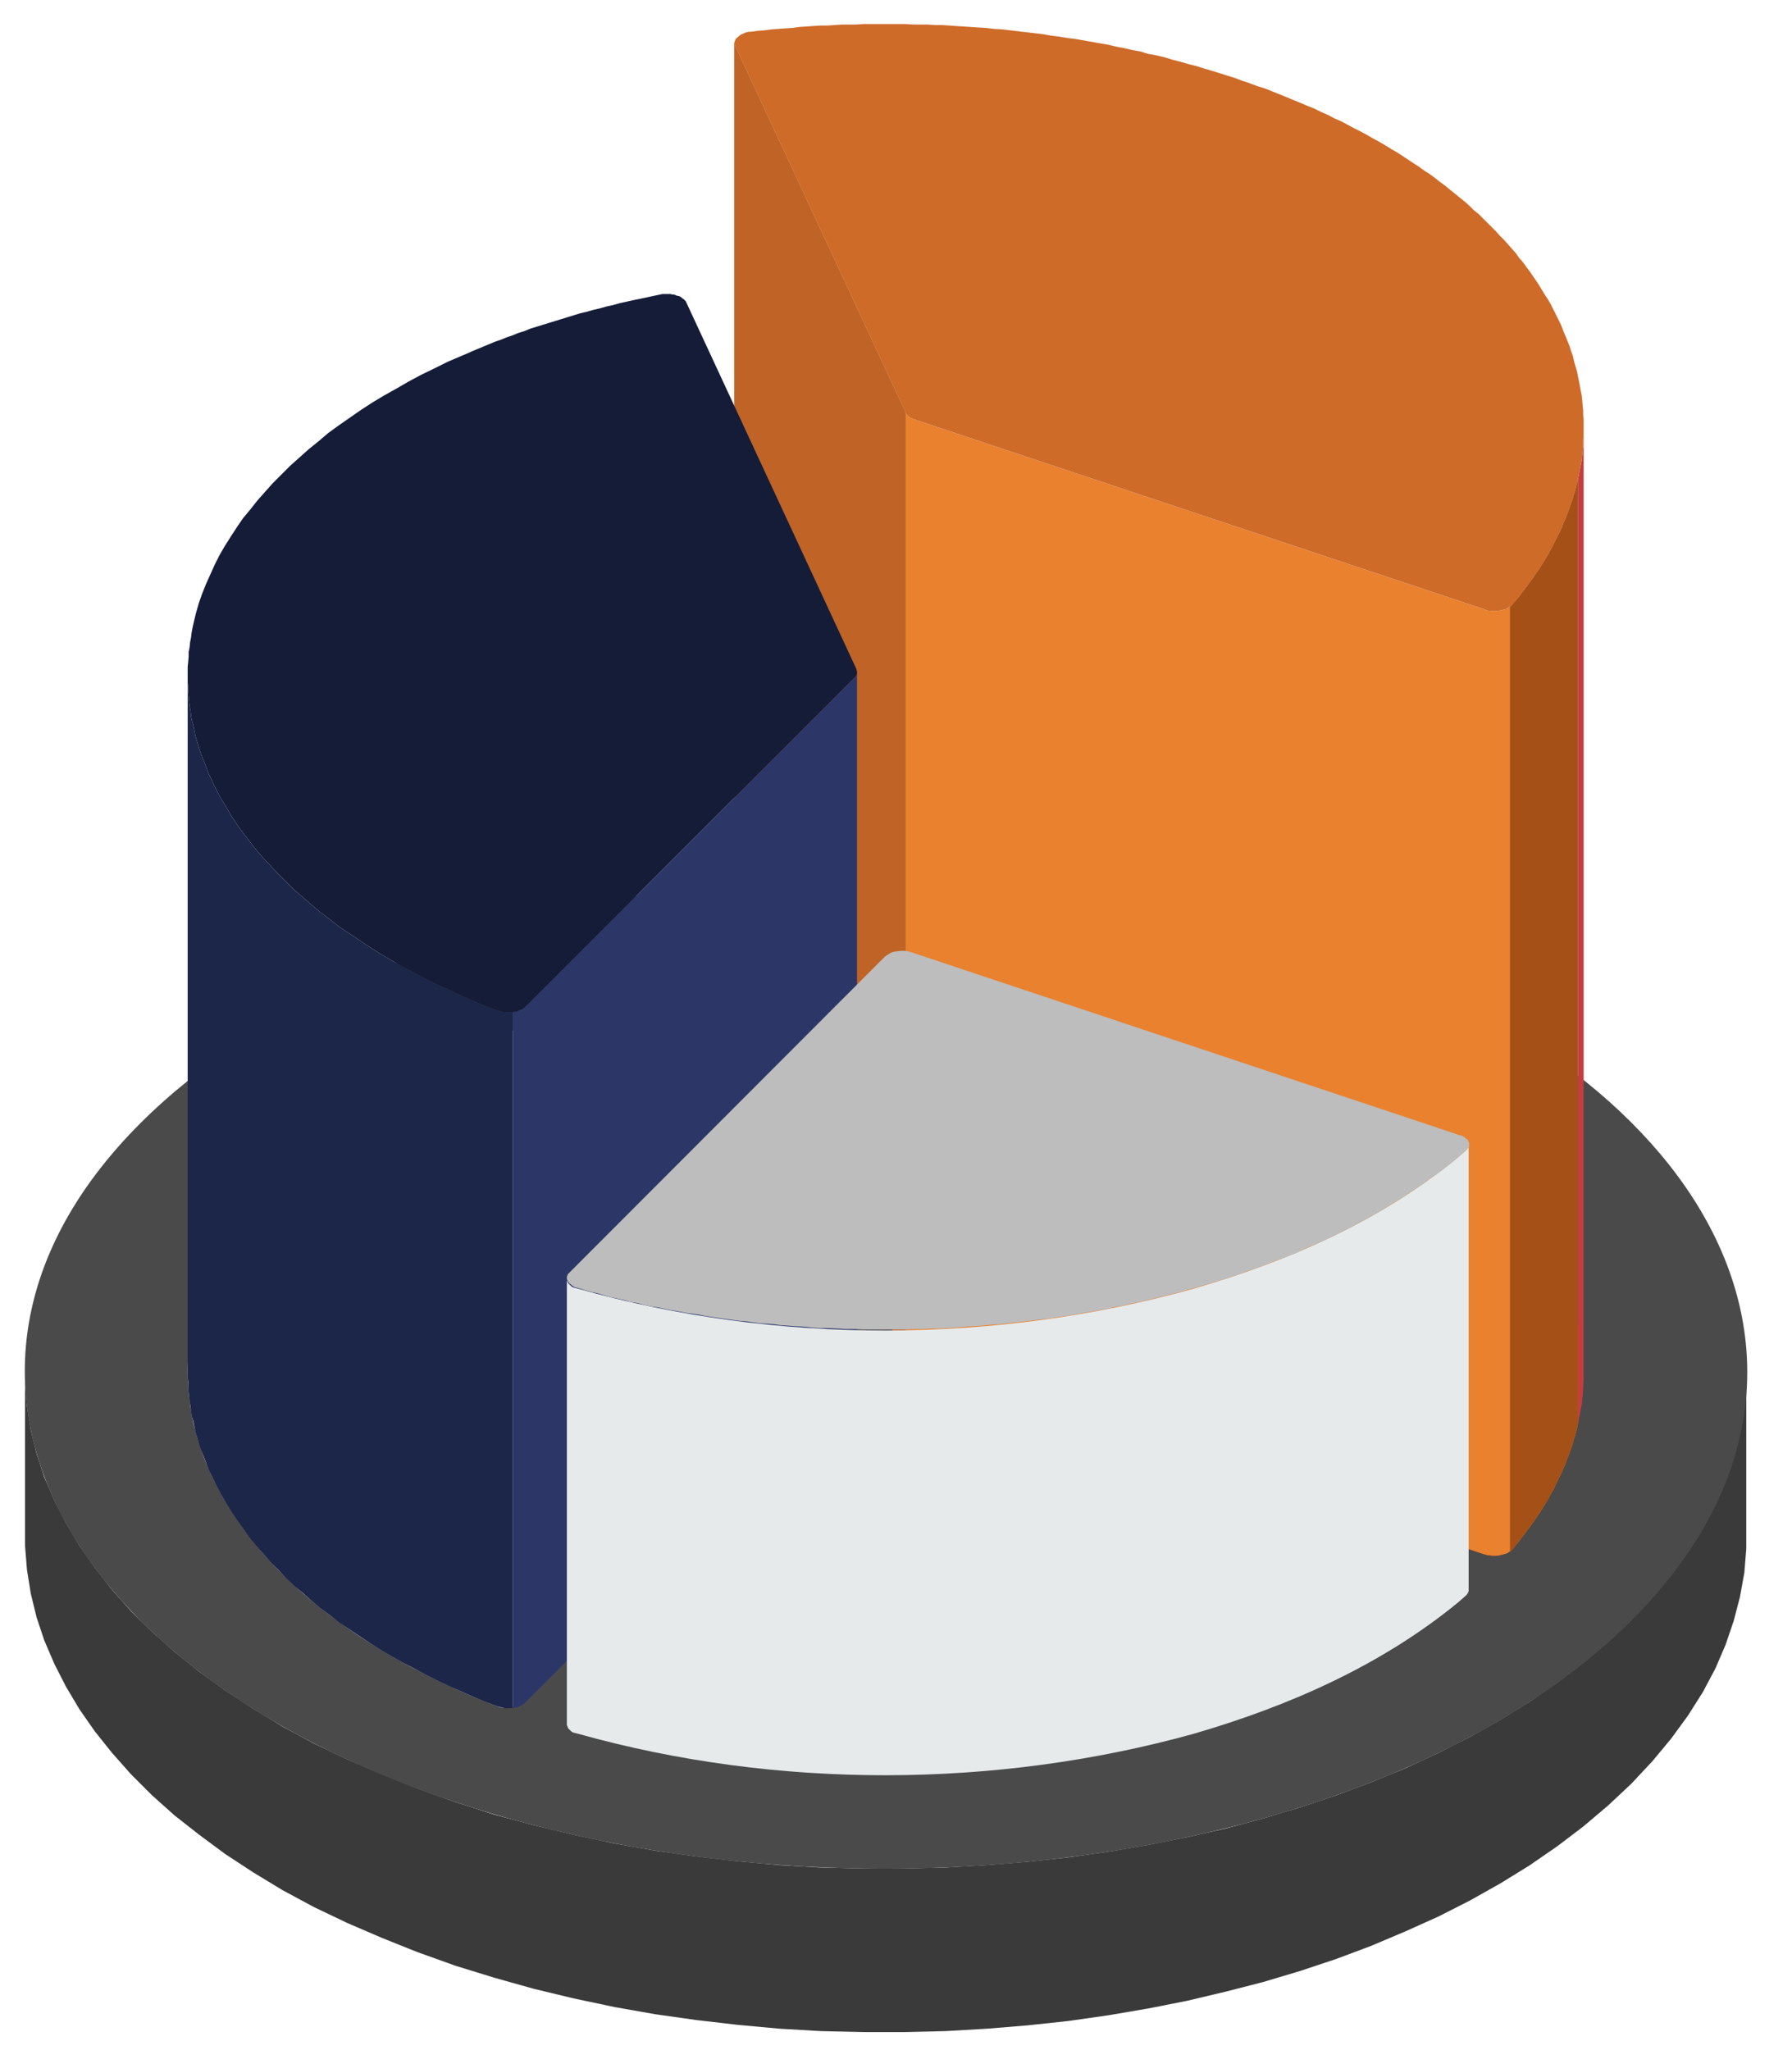
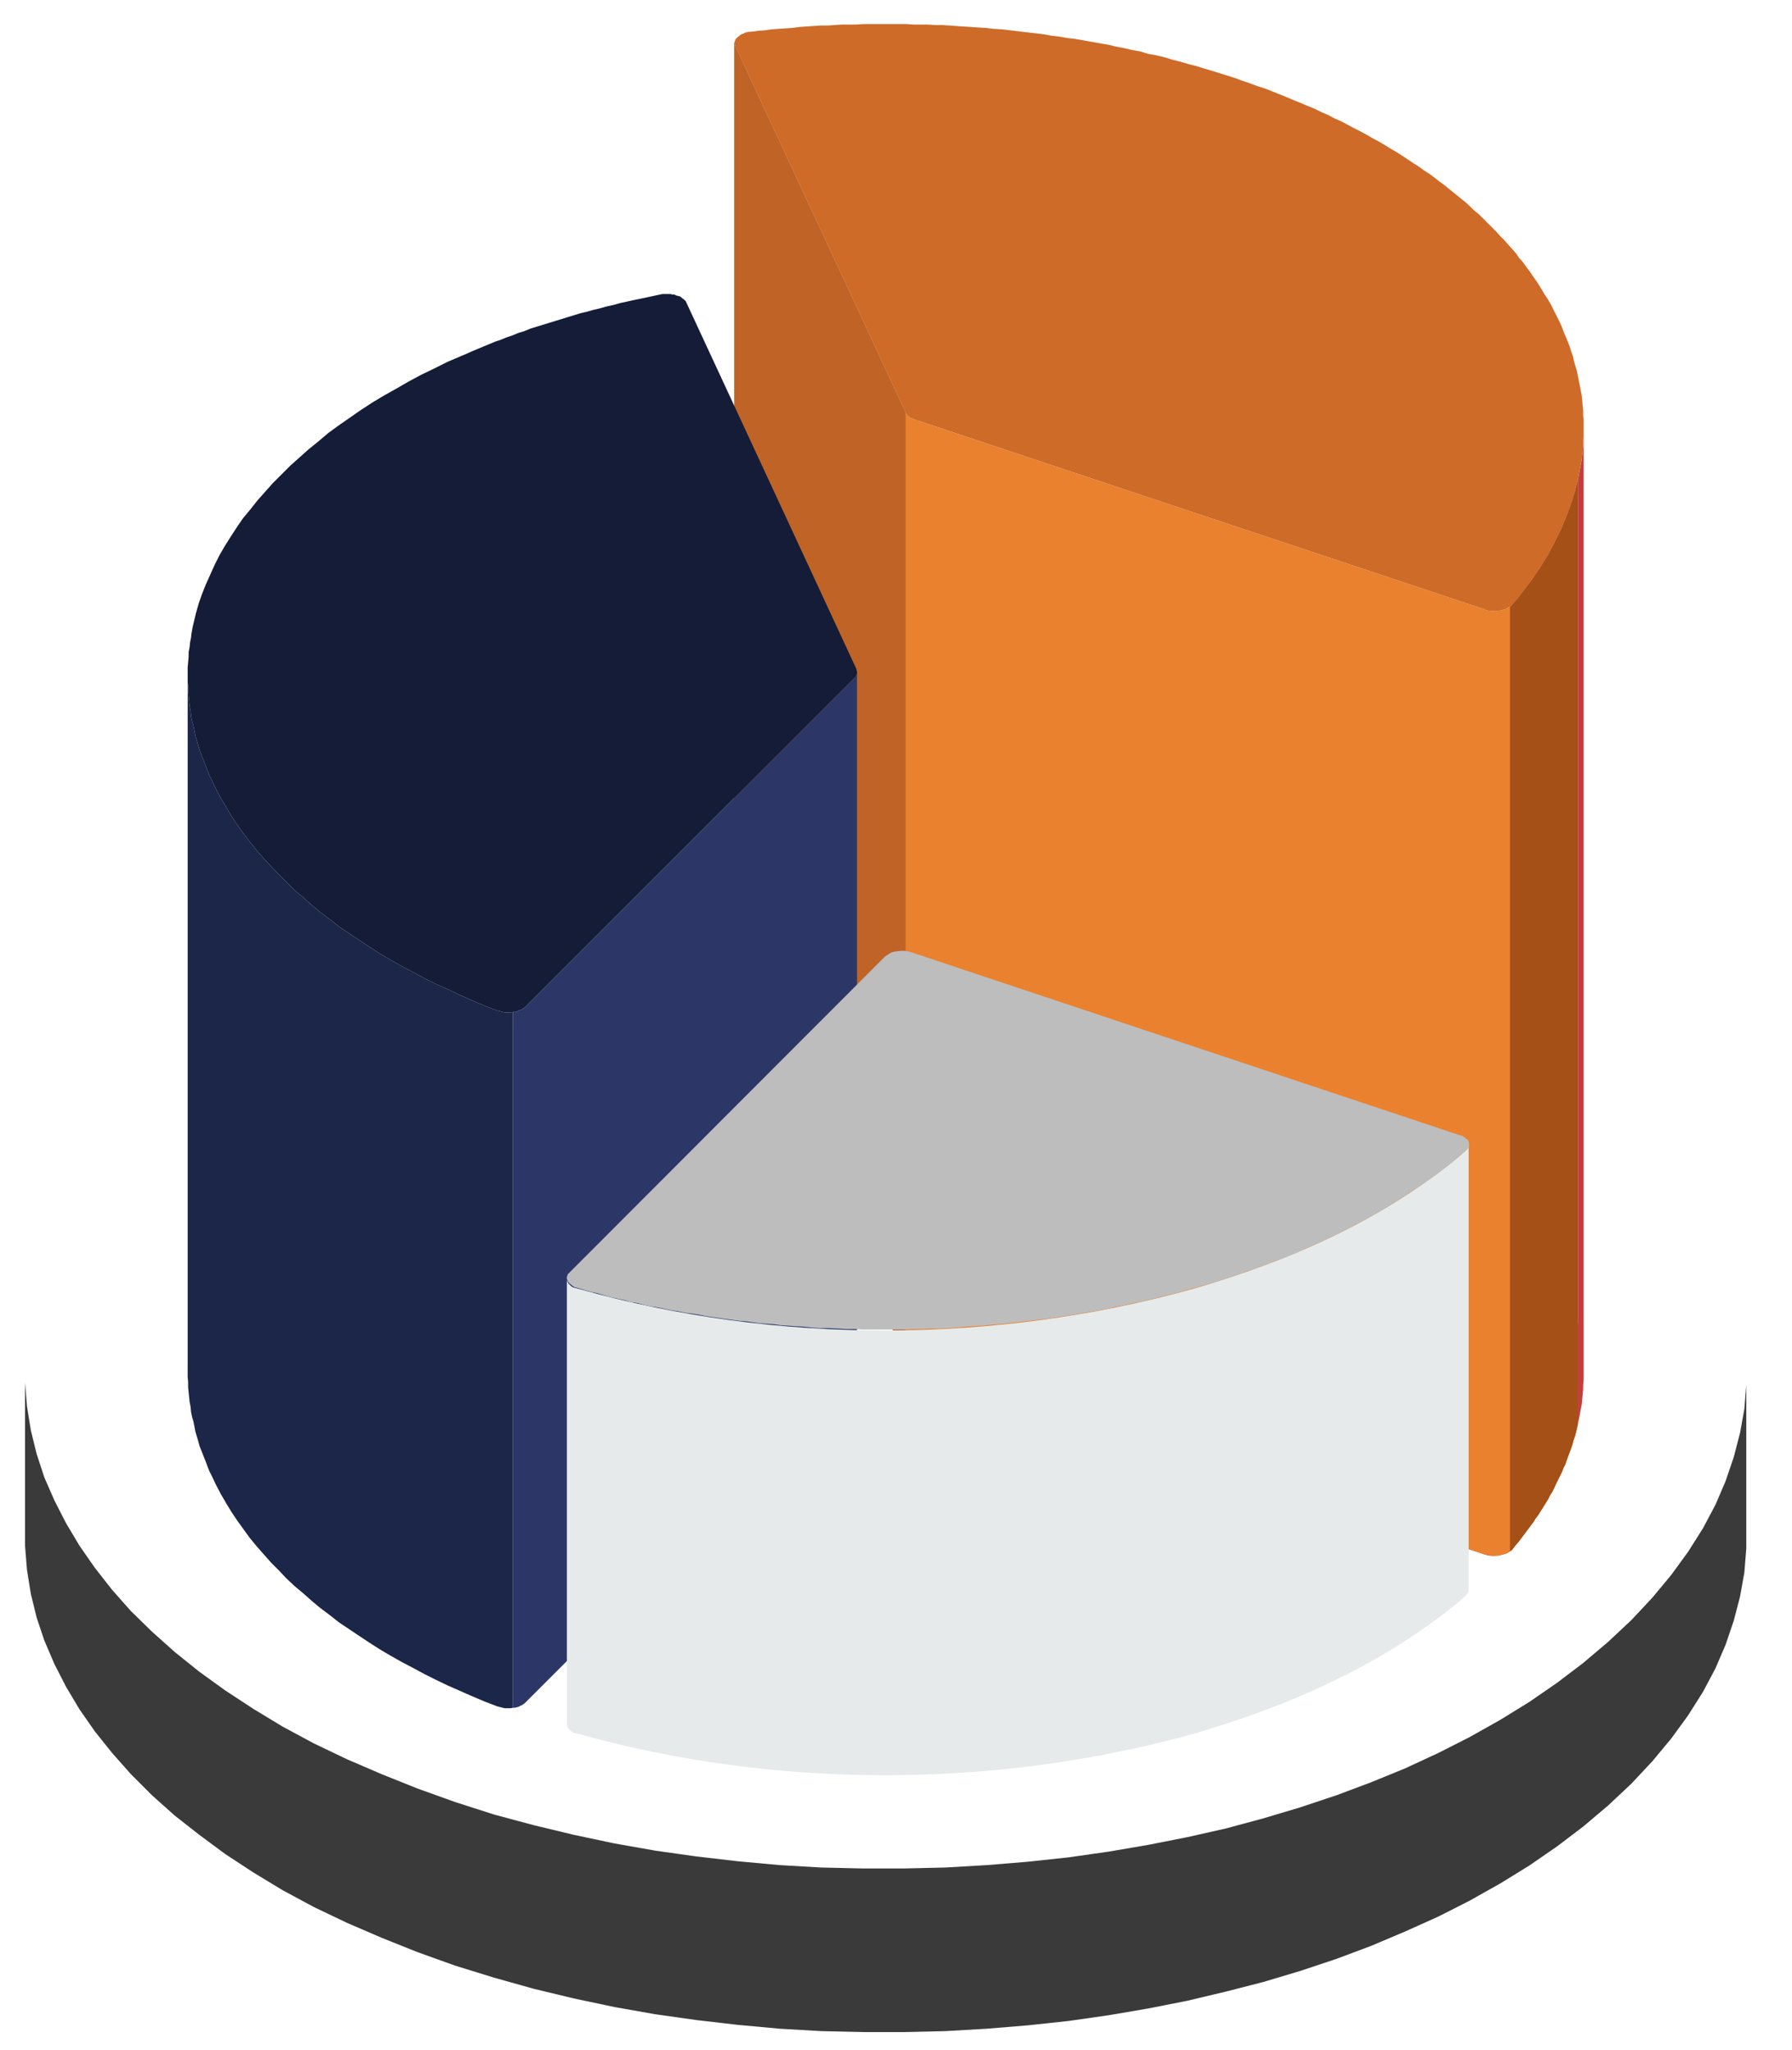
<svg xmlns="http://www.w3.org/2000/svg" id="_x2014_ÎÓÈ_1" x="0px" y="0px" viewBox="0 0 37.24 42.6" style="enable-background:new 0 0 37.24 42.6;" xml:space="preserve">
  <style type="text/css"> .st0{fill-rule:evenodd;clip-rule:evenodd;fill:#FFFFFF;} .st1{fill-rule:evenodd;clip-rule:evenodd;fill:#F7FAFA;} .st2{fill-rule:evenodd;clip-rule:evenodd;fill:#F3F5F5;} .st3{fill-rule:evenodd;clip-rule:evenodd;fill:#EBEEEE;} .st4{fill-rule:evenodd;clip-rule:evenodd;fill:#E4E6E6;} .st5{fill-rule:evenodd;clip-rule:evenodd;fill:#DCDFDF;} .st6{fill-rule:evenodd;clip-rule:evenodd;fill:#D4D7D8;} .st7{fill-rule:evenodd;clip-rule:evenodd;fill:#CDD0D0;} .st8{fill-rule:evenodd;clip-rule:evenodd;fill:#2C353A;} .st9{fill-rule:evenodd;clip-rule:evenodd;fill:#2C3E50;} .st10{fill-rule:evenodd;clip-rule:evenodd;fill:#E3CCA4;} .st11{fill-rule:evenodd;clip-rule:evenodd;fill:#FFE7BD;} .st12{fill-rule:evenodd;clip-rule:evenodd;fill:#E6EAEB;} .st13{fill-rule:evenodd;clip-rule:evenodd;fill:#9C9C9C;} .st14{fill-rule:evenodd;clip-rule:evenodd;fill:#3D566E;} .st15{fill-rule:evenodd;clip-rule:evenodd;fill:#263D52;} .st16{fill-rule:evenodd;clip-rule:evenodd;fill:#344E66;} .st17{fill-rule:evenodd;clip-rule:evenodd;fill:#1D2C3B;} .st18{fill-rule:evenodd;clip-rule:evenodd;fill:#A6392D;} .st19{fill-rule:evenodd;clip-rule:evenodd;fill:#E74C3C;} .st20{fill-rule:evenodd;clip-rule:evenodd;fill:#BF392A;} .st21{fill-rule:evenodd;clip-rule:evenodd;fill:#BF4A3D;} .st22{fill-rule:evenodd;clip-rule:evenodd;} .st23{fill-rule:evenodd;clip-rule:evenodd;fill:#F5F5F5;} .st24{fill-rule:evenodd;clip-rule:evenodd;fill:#E9E9EB;} .st25{fill-rule:evenodd;clip-rule:evenodd;fill:#DDDEE1;} .st26{fill-rule:evenodd;clip-rule:evenodd;fill:#D1D2D6;} .st27{fill-rule:evenodd;clip-rule:evenodd;fill:#34485C;} .st28{fill-rule:evenodd;clip-rule:evenodd;fill:#943B3B;} .st29{fill-rule:evenodd;clip-rule:evenodd;fill:#BDBDBD;} .st30{fill-rule:evenodd;clip-rule:evenodd;fill:#22303D;} .st31{fill-rule:evenodd;clip-rule:evenodd;fill:#BAB8B8;} .st32{fill-rule:evenodd;clip-rule:evenodd;fill:#93939C;} .st33{fill-rule:evenodd;clip-rule:evenodd;fill:#C2CED1;} .st34{fill-rule:evenodd;clip-rule:evenodd;fill:#B2C1C4;} .st35{fill-rule:evenodd;clip-rule:evenodd;fill:#27AE60;} .st36{fill-rule:evenodd;clip-rule:evenodd;fill:#F0B11D;} .st37{fill-rule:evenodd;clip-rule:evenodd;fill:#C8CFD4;} .st38{fill-rule:evenodd;clip-rule:evenodd;fill:#9EA4A8;} .st39{fill-rule:evenodd;clip-rule:evenodd;fill:#BDC3C7;} .st40{fill-rule:evenodd;clip-rule:evenodd;fill:#C43E3F;} .st41{fill-rule:evenodd;clip-rule:evenodd;fill:#222F3B;} .st42{fill-rule:evenodd;clip-rule:evenodd;fill:#415A73;} .st43{fill-rule:evenodd;clip-rule:evenodd;fill:#FAC13C;} .st44{fill-rule:evenodd;clip-rule:evenodd;fill:#676775;} .st45{fill-rule:evenodd;clip-rule:evenodd;fill:#FACC4D;} .st46{fill-rule:evenodd;clip-rule:evenodd;fill:#D19917;} .st47{fill-rule:evenodd;clip-rule:evenodd;fill:#677475;} .st48{fill-rule:evenodd;clip-rule:evenodd;fill:#CCCCCC;} .st49{fill-rule:evenodd;clip-rule:evenodd;fill:#30383B;} .st50{fill-rule:evenodd;clip-rule:evenodd;fill:#4E5A5E;} .st51{fill-rule:evenodd;clip-rule:evenodd;fill:#FFCB05;} .st52{fill-rule:evenodd;clip-rule:evenodd;fill:#FF0000;} .st53{fill-rule:evenodd;clip-rule:evenodd;fill:#AB4032;} .st54{fill-rule:evenodd;clip-rule:evenodd;fill:#2192FC;} .st55{fill-rule:evenodd;clip-rule:evenodd;fill:#2D7DB3;} .st56{fill-rule:evenodd;clip-rule:evenodd;fill:#C5CCD1;} .st57{fill-rule:evenodd;clip-rule:evenodd;fill:#1F7D46;} .st58{fill-rule:evenodd;clip-rule:evenodd;fill:#FFE6A3;} .st59{fill-rule:evenodd;clip-rule:evenodd;fill:#626F70;} .st60{fill-rule:evenodd;clip-rule:evenodd;fill:#405D79;} .st61{fill-rule:evenodd;clip-rule:evenodd;fill:#ACBEBF;} .st62{fill-rule:evenodd;clip-rule:evenodd;fill:#DE8E0D;} .st63{fill-rule:evenodd;clip-rule:evenodd;fill:#1C2833;} .st64{fill-rule:evenodd;clip-rule:evenodd;fill:#849CC9;} .st65{fill-rule:evenodd;clip-rule:evenodd;fill:#5E5E69;} .st66{fill-rule:evenodd;clip-rule:evenodd;fill:#737380;} .st67{fill-rule:evenodd;clip-rule:evenodd;fill:#80808F;} .st68{fill-rule:evenodd;clip-rule:evenodd;fill:#A6AEB3;} .st69{fill-rule:evenodd;clip-rule:evenodd;fill:#B4CCFA;} .st70{fill-rule:evenodd;clip-rule:evenodd;fill:#E6E6E6;} .st71{fill-rule:evenodd;clip-rule:evenodd;fill:#C4A78B;} .st72{fill-rule:evenodd;clip-rule:evenodd;fill:#B19377;} .st73{fill-rule:evenodd;clip-rule:evenodd;fill:#1E1E24;} .st74{fill-rule:evenodd;clip-rule:evenodd;fill:#90A8D4;} .st75{fill-rule:evenodd;clip-rule:evenodd;fill:#3B3B45;} .st76{fill-rule:evenodd;clip-rule:evenodd;fill:#7F8C8D;} .st77{fill-rule:evenodd;clip-rule:evenodd;fill:#C7A585;} .st78{fill-rule:evenodd;clip-rule:evenodd;fill:#967B62;} .st79{fill-rule:evenodd;clip-rule:evenodd;fill:#75624F;} .st80{fill-rule:evenodd;clip-rule:evenodd;fill:#AEBEBF;} .st81{fill-rule:evenodd;clip-rule:evenodd;fill:#A3ADB5;} .st82{fill-rule:evenodd;clip-rule:evenodd;fill:#AFB6B8;} .st83{fill-rule:evenodd;clip-rule:evenodd;fill:#1B2630;} .st84{fill-rule:evenodd;clip-rule:evenodd;fill:#233240;} .st85{fill-rule:evenodd;clip-rule:evenodd;fill:#16A085;} .st86{fill-rule:evenodd;clip-rule:evenodd;fill:#8F765E;} .st87{fill-rule:evenodd;clip-rule:evenodd;fill:#F5F9FA;} .st88{fill-rule:evenodd;clip-rule:evenodd;fill:#5C6869;} .st89{fill-rule:evenodd;clip-rule:evenodd;fill:#728082;} .st90{fill-rule:evenodd;clip-rule:evenodd;fill:#889596;} .st91{fill-rule:evenodd;clip-rule:evenodd;fill:#52708C;} .st92{fill-rule:evenodd;clip-rule:evenodd;fill:#739ABF;} .st93{fill-rule:evenodd;clip-rule:evenodd;fill:#2A9155;} .st94{fill-rule:evenodd;clip-rule:evenodd;fill:#34CF75;} .st95{fill-rule:evenodd;clip-rule:evenodd;fill:#B7BEC3;} .st96{fill-rule:evenodd;clip-rule:evenodd;fill:#8D9397;} .st97{fill-rule:evenodd;clip-rule:evenodd;fill:#324559;} .st98{fill-rule:evenodd;clip-rule:evenodd;fill:#233140;} .st99{fill-rule:evenodd;clip-rule:evenodd;fill:#257EBA;} .st100{fill-rule:evenodd;clip-rule:evenodd;fill:#F1F1F1;} .st101{fill-rule:evenodd;clip-rule:evenodd;fill:#D44F3E;} .st102{fill-rule:evenodd;clip-rule:evenodd;fill:#F25E4B;} .st103{fill-rule:evenodd;clip-rule:evenodd;fill:#4D717A;} .st104{fill-rule:evenodd;clip-rule:evenodd;fill:#FFE0A6;} .st105{fill-rule:evenodd;clip-rule:evenodd;fill:#EBEBEB;} .st106{fill-rule:evenodd;clip-rule:evenodd;fill:#3B3939;} .st107{fill-rule:evenodd;clip-rule:evenodd;fill:#575555;} .st108{fill-rule:evenodd;clip-rule:evenodd;fill:#666666;} .st109{fill-rule:evenodd;clip-rule:evenodd;fill:#4D3512;} .st110{fill-rule:evenodd;clip-rule:evenodd;fill:#C29C44;} .st111{fill-rule:evenodd;clip-rule:evenodd;fill:#E3B74F;} .st112{fill-rule:evenodd;clip-rule:evenodd;fill:#F2C866;} .st113{fill-rule:evenodd;clip-rule:evenodd;fill:#298C52;} .st114{fill-rule:evenodd;clip-rule:evenodd;fill:#D4C5A3;} .st115{fill-rule:evenodd;clip-rule:evenodd;fill:#CCBC97;} .st116{fill-rule:evenodd;clip-rule:evenodd;fill:#E8D6AC;} .st117{fill-rule:evenodd;clip-rule:evenodd;fill:#29648C;} .st118{fill-rule:evenodd;clip-rule:evenodd;fill:#C2AC78;} .st119{fill-rule:evenodd;clip-rule:evenodd;fill:#E8D5A7;} .st120{fill-rule:evenodd;clip-rule:evenodd;fill:#D4BE8C;} .st121{fill-rule:evenodd;clip-rule:evenodd;fill:#AB9667;} .st122{fill-rule:evenodd;clip-rule:evenodd;fill:#CFD1D1;} .st123{fill-rule:evenodd;clip-rule:evenodd;fill:#999999;} .st124{fill-rule:evenodd;clip-rule:evenodd;fill:#666565;} .st125{fill-rule:evenodd;clip-rule:evenodd;fill:#D14232;} .st126{fill-rule:evenodd;clip-rule:evenodd;fill:#C0392B;} .st127{fill-rule:evenodd;clip-rule:evenodd;fill:#C23A2B;} .st128{fill-rule:evenodd;clip-rule:evenodd;fill:#D94C3C;} .st129{fill-rule:evenodd;clip-rule:evenodd;fill:#9BC957;} .st130{fill-rule:evenodd;clip-rule:evenodd;fill:#6A8C38;} .st131{fill-rule:evenodd;clip-rule:evenodd;fill:#A3ADB3;} .st132{fill-rule:evenodd;clip-rule:evenodd;fill:#AB9665;} .st133{fill-rule:evenodd;clip-rule:evenodd;fill:#9DD6F5;} .st134{fill-rule:evenodd;clip-rule:evenodd;fill:#2980B9;} .st135{fill-rule:evenodd;clip-rule:evenodd;fill:#9B59B6;} .st136{fill-rule:evenodd;clip-rule:evenodd;fill:#6699FF;} .st137{fill-rule:evenodd;clip-rule:evenodd;fill:#283747;} .st138{fill-rule:evenodd;clip-rule:evenodd;fill:#3E576E;} .st139{fill-rule:evenodd;clip-rule:evenodd;fill:#405B73;} .st140{fill-rule:evenodd;clip-rule:evenodd;fill:#D1C098;} .st141{fill-rule:evenodd;clip-rule:evenodd;fill:#32475C;} .st142{fill-rule:evenodd;clip-rule:evenodd;fill:#597999;} .st143{fill-rule:evenodd;clip-rule:evenodd;fill:#D0D7D9;} .st144{fill-rule:evenodd;clip-rule:evenodd;fill:#B8C1C2;} .st145{fill-rule:evenodd;clip-rule:evenodd;fill:#79898A;} .st146{fill-rule:evenodd;clip-rule:evenodd;fill:#45729E;} .st147{fill-rule:evenodd;clip-rule:evenodd;fill:#D9B629;} .st148{fill-rule:evenodd;clip-rule:evenodd;fill:#44ABC7;} .st149{fill-rule:evenodd;clip-rule:evenodd;fill:#73BCE3;} .st150{fill-rule:evenodd;clip-rule:evenodd;fill:#2B3D4F;} .st151{fill-rule:evenodd;clip-rule:evenodd;fill:#C23E2D;} .st152{fill-rule:evenodd;clip-rule:evenodd;fill:#F08173;} .st153{fill-rule:evenodd;clip-rule:evenodd;fill:#90B853;} .st154{fill-rule:evenodd;clip-rule:evenodd;fill:#B5E075;} .st155{fill-rule:evenodd;clip-rule:evenodd;fill:#537594;} .st156{fill-rule:evenodd;clip-rule:evenodd;fill:#DEB24C;} .st157{fill-rule:evenodd;clip-rule:evenodd;fill:#FCD57C;} .st158{fill-rule:evenodd;clip-rule:evenodd;fill:#BFC7C9;} .st159{fill-rule:evenodd;clip-rule:evenodd;fill:#C8D2D4;} .st160{fill-rule:evenodd;clip-rule:evenodd;fill:#D5DCDE;} .st161{fill-rule:evenodd;clip-rule:evenodd;fill:#517291;} .st162{fill-rule:evenodd;clip-rule:evenodd;fill:#364C61;} .st163{fill-rule:evenodd;clip-rule:evenodd;fill:#75878C;} .st164{fill-rule:evenodd;clip-rule:evenodd;fill:#BCCBCF;} .st165{fill-rule:evenodd;clip-rule:evenodd;fill:#293845;} .st166{fill-rule:evenodd;clip-rule:evenodd;fill:#40576E;} .st167{fill-rule:evenodd;clip-rule:evenodd;fill:#808080;} .st168{fill-rule:evenodd;clip-rule:evenodd;fill:#9EB4BA;} .st169{fill-rule:evenodd;clip-rule:evenodd;fill:#D0DEFA;} .st170{fill-rule:evenodd;clip-rule:evenodd;fill:#8DA4D1;} .st171{fill-rule:evenodd;clip-rule:evenodd;fill:#05883B;} .st172{fill-rule:evenodd;clip-rule:evenodd;fill:#CFCFCF;} .st173{fill-rule:evenodd;clip-rule:evenodd;fill:#B8BFC4;} .st174{fill-rule:evenodd;clip-rule:evenodd;fill:#CC9706;} .st175{fill-rule:evenodd;clip-rule:evenodd;fill:#F5BE3D;} .st176{fill-rule:evenodd;clip-rule:evenodd;fill:#FFDC6A;} .st177{fill-rule:evenodd;clip-rule:evenodd;fill:#E6B543;} .st178{fill-rule:evenodd;clip-rule:evenodd;fill:#4E6A85;} .st179{fill-rule:evenodd;clip-rule:evenodd;fill:#47627D;} .st180{fill-rule:evenodd;clip-rule:evenodd;fill:#DEAA31;} .st181{fill-rule:evenodd;clip-rule:evenodd;fill:#9E3636;} .st182{fill-rule:evenodd;clip-rule:evenodd;fill:#F2513F;} .st183{fill-rule:evenodd;clip-rule:evenodd;fill:#5298C7;} .st184{fill-rule:evenodd;clip-rule:evenodd;fill:#61B1E6;} .st185{fill-rule:evenodd;clip-rule:evenodd;fill:#41576E;} .st186{fill-rule:evenodd;clip-rule:evenodd;fill:#FCDE97;} .st187{fill-rule:evenodd;clip-rule:evenodd;fill:#496682;} .st188{fill-rule:evenodd;clip-rule:evenodd;fill:#A8A6A6;} .st189{fill-rule:evenodd;clip-rule:evenodd;fill:#C2C2C2;} .st190{fill-rule:evenodd;clip-rule:evenodd;fill:#DBDBDB;} .st191{fill-rule:evenodd;clip-rule:evenodd;fill:#EDEDED;} .st192{fill-rule:evenodd;clip-rule:evenodd;fill:#C24534;} .st193{fill-rule:evenodd;clip-rule:evenodd;fill:#E65A47;} .st194{fill-rule:evenodd;clip-rule:evenodd;fill:#3F5973;} .st195{fill-rule:evenodd;clip-rule:evenodd;fill:#D9AF3C;} .st196{fill-rule:evenodd;clip-rule:evenodd;fill:#56728C;} .st197{fill-rule:evenodd;clip-rule:evenodd;fill:#3E4E5E;} .st198{fill-rule:evenodd;clip-rule:evenodd;fill:#E0BBB6;} .st199{fill-rule:evenodd;clip-rule:evenodd;fill:#F5A198;} .st200{fill-rule:evenodd;clip-rule:evenodd;fill:#B02F21;} .st201{fill-rule:evenodd;clip-rule:evenodd;fill:#6AA8D0;} .st202{fill-rule:evenodd;clip-rule:evenodd;fill:#A2DBFA;} .st203{fill-rule:evenodd;clip-rule:evenodd;fill:#71CDE6;} .st204{fill-rule:evenodd;clip-rule:evenodd;fill:#F7A816;} .st205{fill-rule:evenodd;clip-rule:evenodd;fill:#DB9411;} .st206{fill-rule:evenodd;clip-rule:evenodd;fill:#E89F17;} .st207{fill-rule:evenodd;clip-rule:evenodd;fill:#E6A122;} .st208{fill-rule:evenodd;clip-rule:evenodd;fill:#EBBA49;} .st209{fill-rule:evenodd;clip-rule:evenodd;fill:#9EE0F2;} .st210{fill-rule:evenodd;clip-rule:evenodd;fill:#F0A822;} .st211{fill-rule:evenodd;clip-rule:evenodd;fill:#FCB42D;} .st212{fill-rule:evenodd;clip-rule:evenodd;fill:#FFBF47;} .st213{fill-rule:evenodd;clip-rule:evenodd;fill:#7FDFFA;} .st214{fill-rule:evenodd;clip-rule:evenodd;fill:#FFB62E;} .st215{fill-rule:evenodd;clip-rule:evenodd;fill:#DB991F;} .st216{fill-rule:evenodd;clip-rule:evenodd;fill:#A0ADB0;} .st217{fill-rule:evenodd;clip-rule:evenodd;fill:#E02828;} .st218{fill-rule:evenodd;clip-rule:evenodd;fill:#31485E;} .st219{fill-rule:evenodd;clip-rule:evenodd;fill:#46627D;} .st220{fill-rule:evenodd;clip-rule:evenodd;fill:#41607D;} .st221{fill-rule:evenodd;clip-rule:evenodd;fill:#6995BF;} .st222{fill-rule:evenodd;clip-rule:evenodd;fill:#E9F0F5;} .st223{fill-rule:evenodd;clip-rule:evenodd;fill:#40A5BA;} .st224{fill-rule:evenodd;clip-rule:evenodd;fill:#F05848;} .st225{fill-rule:evenodd;clip-rule:evenodd;fill:#EB4A38;} .st226{fill-rule:evenodd;clip-rule:evenodd;fill:#ED7163;} .st227{fill-rule:evenodd;clip-rule:evenodd;fill:#F54531;} .st228{fill-rule:evenodd;clip-rule:evenodd;fill:#FA8C7F;} .st229{fill-rule:evenodd;clip-rule:evenodd;fill:#73CDE6;} .st230{fill-rule:evenodd;clip-rule:evenodd;fill:#7CD4ED;} .st231{fill-rule:evenodd;clip-rule:evenodd;fill:#AFE3FF;} .st232{fill-rule:evenodd;clip-rule:evenodd;fill:#BA3A3A;} .st233{fill-rule:evenodd;clip-rule:evenodd;fill:#167A40;} .st234{fill-rule:evenodd;clip-rule:evenodd;fill:#0C4A26;} .st235{fill-rule:evenodd;clip-rule:evenodd;fill:#8C2626;} .st236{fill-rule:evenodd;clip-rule:evenodd;fill:#354C61;} .st237{fill-rule:evenodd;clip-rule:evenodd;fill:#34618C;} .st238{fill-rule:evenodd;clip-rule:evenodd;fill:#2C4257;} .st239{fill-rule:evenodd;clip-rule:evenodd;fill:#153552;} .st240{fill-rule:evenodd;clip-rule:evenodd;fill:#676F70;} .st241{fill-rule:evenodd;clip-rule:evenodd;fill:#DDDFE0;} .st242{fill-rule:evenodd;clip-rule:evenodd;fill:#E65745;} .st243{fill-rule:evenodd;clip-rule:evenodd;fill:#CC4E3D;} .st244{fill-rule:evenodd;clip-rule:evenodd;fill:#4B6680;} .st245{fill-rule:evenodd;clip-rule:evenodd;fill:#324557;} .st246{fill-rule:evenodd;clip-rule:evenodd;fill:#29394A;} .st247{fill-rule:evenodd;clip-rule:evenodd;fill:#A67C52;} .st248{fill-rule:evenodd;clip-rule:evenodd;fill:#E3BA8D;} .st249{fill-rule:evenodd;clip-rule:evenodd;fill:#C69C6D;} .st250{fill-rule:evenodd;clip-rule:evenodd;fill:#DAB083;} .st251{fill-rule:evenodd;clip-rule:evenodd;fill:#F2CDA4;} .st252{fill-rule:evenodd;clip-rule:evenodd;fill:#DEDBDB;} .st253{fill-rule:evenodd;clip-rule:evenodd;fill:#5E9EB5;} .st254{fill-rule:evenodd;clip-rule:evenodd;fill:#A2BAE8;} .st255{fill-rule:evenodd;clip-rule:evenodd;fill:#597B9C;} .st256{fill-rule:evenodd;clip-rule:evenodd;fill:#8CB0D4;} .st257{fill-rule:evenodd;clip-rule:evenodd;fill:#5E6B6E;} .st258{fill-rule:evenodd;clip-rule:evenodd;fill:#899EA3;} .st259{fill-rule:evenodd;clip-rule:evenodd;fill:#996F0C;} .st260{fill-rule:evenodd;clip-rule:evenodd;fill:#121220;} .st261{fill-rule:evenodd;clip-rule:evenodd;fill:#2F393D;} .st262{fill-rule:evenodd;clip-rule:evenodd;fill:#455459;} .st263{fill-rule:evenodd;clip-rule:evenodd;fill:#8CA3A9;} .st264{fill-rule:evenodd;clip-rule:evenodd;fill:#63787D;} .st265{fill-rule:evenodd;clip-rule:evenodd;fill:#B2C9CF;} .st266{fill-rule:evenodd;clip-rule:evenodd;fill:#798F94;} .st267{fill-rule:evenodd;clip-rule:evenodd;fill:#D4E3E6;} .st268{fill-rule:evenodd;clip-rule:evenodd;fill:#C1D1D5;} .st269{fill-rule:evenodd;clip-rule:evenodd;fill:#143D59;} .st270{fill-rule:evenodd;clip-rule:evenodd;fill:#133E66;} .st271{fill-rule:evenodd;clip-rule:evenodd;fill:#4D4D4D;} .st272{fill-rule:evenodd;clip-rule:evenodd;fill:#515F63;} .st273{fill-rule:evenodd;clip-rule:evenodd;fill:#6A8085;} .st274{fill-rule:evenodd;clip-rule:evenodd;fill:#697B80;} .st275{fill-rule:evenodd;clip-rule:evenodd;fill:#FFED00;} .st276{fill-rule:evenodd;clip-rule:evenodd;fill:#1F3B57;} .st277{fill-rule:evenodd;clip-rule:evenodd;fill:#BACBCF;} .st278{fill-rule:evenodd;clip-rule:evenodd;fill:#DFEDF0;} .st279{fill-rule:evenodd;clip-rule:evenodd;fill:#C5D7DB;} .st280{fill-rule:evenodd;clip-rule:evenodd;fill:#34879E;} .st281{fill-rule:evenodd;clip-rule:evenodd;fill:#284E75;} .st282{fill-rule:evenodd;clip-rule:evenodd;fill:#CF5050;} .st283{fill-rule:evenodd;clip-rule:evenodd;fill:#1A1A1A;} .st284{fill-rule:evenodd;clip-rule:evenodd;fill:#6D99C2;} .st285{fill-rule:evenodd;clip-rule:evenodd;fill:#243340;} .st286{fill-rule:evenodd;clip-rule:evenodd;fill:#C93E3E;} .st287{fill-rule:evenodd;clip-rule:evenodd;fill:#151C38;} .st288{fill-rule:evenodd;clip-rule:evenodd;fill:#1C244D;} .st289{fill-rule:evenodd;clip-rule:evenodd;fill:#E9812E;} .st290{fill-rule:evenodd;clip-rule:evenodd;fill:#B8B4B4;} .st291{fill-rule:evenodd;clip-rule:evenodd;fill:#B5B3B3;} .st292{fill-rule:evenodd;clip-rule:evenodd;fill:#ADB3B8;} .st293{fill-rule:evenodd;clip-rule:evenodd;fill:#557696;} .st294{fill-rule:evenodd;clip-rule:evenodd;fill:#A8A3A3;} .st295{fill-rule:evenodd;clip-rule:evenodd;fill:#0B0B0F;} .st296{fill-rule:evenodd;clip-rule:evenodd;fill:#E0B712;} .st297{fill-rule:evenodd;clip-rule:evenodd;fill:#E65959;} .st298{fill-rule:evenodd;clip-rule:evenodd;fill:#5BAADE;} .st299{fill-rule:evenodd;clip-rule:evenodd;fill:#E8B02C;} .st300{fill-rule:evenodd;clip-rule:evenodd;fill:#D49D1E;} .st301{fill-rule:evenodd;clip-rule:evenodd;fill:#4D6B87;} .st302{fill-rule:evenodd;clip-rule:evenodd;fill:#D9DFE0;} .st303{fill-rule:evenodd;clip-rule:evenodd;fill:#32495E;} .st304{fill-rule:evenodd;clip-rule:evenodd;fill:#A1B4B5;} .st305{fill-rule:evenodd;clip-rule:evenodd;fill:#B5C6C7;} .st306{fill-rule:evenodd;clip-rule:evenodd;fill:#2C3E4F;} .st307{fill-rule:evenodd;clip-rule:evenodd;fill:#50718F;} .st308{fill-rule:evenodd;clip-rule:evenodd;fill:#243545;} .st309{fill-rule:evenodd;clip-rule:evenodd;fill:#173048;} .st310{fill-rule:evenodd;clip-rule:evenodd;fill:#061829;} .st311{fill-rule:evenodd;clip-rule:evenodd;fill:#2A4B69;} .st312{fill-rule:evenodd;clip-rule:evenodd;fill:#DE4747;} .st313{fill-rule:evenodd;clip-rule:evenodd;fill:#A83131;} .st314{fill-rule:evenodd;clip-rule:evenodd;fill:#3AC273;} .st315{fill-rule:evenodd;clip-rule:evenodd;fill:#A83737;} .st316{fill-rule:evenodd;clip-rule:evenodd;fill:#25A159;} .st317{fill-rule:evenodd;clip-rule:evenodd;fill:#B0AEAE;} .st318{fill-rule:evenodd;clip-rule:evenodd;fill:#BF6426;} .st319{fill-rule:evenodd;clip-rule:evenodd;fill:#CE6B29;} .st320{fill-rule:evenodd;clip-rule:evenodd;fill:#DBDDDE;} .st321{fill-rule:evenodd;clip-rule:evenodd;fill:#A81C1C;} .st322{fill-rule:evenodd;clip-rule:evenodd;fill:#A1A7A8;} .st323{fill-rule:evenodd;clip-rule:evenodd;fill:#C2BCBC;} .st324{fill-rule:evenodd;clip-rule:evenodd;fill:#BCC1C4;} .st325{fill-rule:evenodd;clip-rule:evenodd;fill:#D6D3D3;} .st326{fill-rule:evenodd;clip-rule:evenodd;fill:#BFBFBF;} .st327{fill-rule:evenodd;clip-rule:evenodd;fill:#939A9E;} .st328{fill-rule:evenodd;clip-rule:evenodd;fill:#FACF6C;} .st329{fill-rule:evenodd;clip-rule:evenodd;fill:#59420F;} .st330{fill-rule:evenodd;clip-rule:evenodd;fill:#8C691C;} .st331{fill-rule:evenodd;clip-rule:evenodd;fill:#C79936;} .st332{fill-rule:evenodd;clip-rule:evenodd;fill:#9CA4A6;} .st333{fill-rule:evenodd;clip-rule:evenodd;fill:#8BC9E0;} .st334{fill-rule:evenodd;clip-rule:evenodd;fill:#AFDFF0;} .st335{fill-rule:evenodd;clip-rule:evenodd;fill:#77B2C7;} .st336{fill-rule:evenodd;clip-rule:evenodd;fill:#BF3526;} .st337{fill-rule:evenodd;clip-rule:evenodd;fill:#2F4357;} .st338{fill-rule:evenodd;clip-rule:evenodd;fill:#709140;} .st339{fill-rule:evenodd;clip-rule:evenodd;fill:#B33D30;} .st340{fill-rule:evenodd;clip-rule:evenodd;fill:#CFA87F;} .st341{fill-rule:evenodd;clip-rule:evenodd;fill:#BA8C5F;} .st342{fill-rule:evenodd;clip-rule:evenodd;fill:#8F8D8D;} .st343{fill-rule:evenodd;clip-rule:evenodd;fill:#D2D7D9;} .st344{fill-rule:evenodd;clip-rule:evenodd;fill:#DE4838;} .st345{fill-rule:evenodd;clip-rule:evenodd;fill:#B03629;} .st346{fill-rule:evenodd;clip-rule:evenodd;fill:#D14636;} .st347{fill-rule:evenodd;clip-rule:evenodd;fill:#CCCACA;} .st348{fill-rule:evenodd;clip-rule:evenodd;fill:#ED5A49;} .st349{fill-rule:evenodd;clip-rule:evenodd;fill:#EB4E3D;} .st350{fill-rule:evenodd;clip-rule:evenodd;fill:#E64B3A;} .st351{fill-rule:evenodd;clip-rule:evenodd;fill:#D13B2A;} .st352{fill-rule:evenodd;clip-rule:evenodd;fill:#466785;} .st353{fill-rule:evenodd;clip-rule:evenodd;fill:#DBB04B;} .st354{fill-rule:evenodd;clip-rule:evenodd;fill:#DFE7ED;} .st355{fill-rule:evenodd;clip-rule:evenodd;fill:#CCCCD4;} .st356{fill-rule:evenodd;clip-rule:evenodd;fill:#3E566E;} .st357{fill-rule:evenodd;clip-rule:evenodd;fill:#4A637D;} .st358{fill-rule:evenodd;clip-rule:evenodd;fill:#6EBCC6;} .st359{fill-rule:evenodd;clip-rule:evenodd;fill:#D1A43D;} .st360{fill-rule:evenodd;clip-rule:evenodd;fill:#EDBF53;} .st361{fill-rule:evenodd;clip-rule:evenodd;fill:#C79D3A;} .st362{fill-rule:evenodd;clip-rule:evenodd;fill:#49A2DE;} .st363{fill-rule:evenodd;clip-rule:evenodd;fill:#62B5ED;} .st364{fill-rule:evenodd;clip-rule:evenodd;fill:#C7A044;} .st365{fill-rule:evenodd;clip-rule:evenodd;fill:#5692A8;} .st366{fill-rule:evenodd;clip-rule:evenodd;fill:#AB3728;} .st367{fill-rule:evenodd;clip-rule:evenodd;fill:#BF944A;} .st368{fill-rule:evenodd;clip-rule:evenodd;fill:#CFA45B;} .st369{fill-rule:evenodd;clip-rule:evenodd;fill:#99783F;} .st370{fill-rule:evenodd;clip-rule:evenodd;fill:#806537;} .st371{fill-rule:evenodd;clip-rule:evenodd;fill:#ABB3B5;} .st372{fill-rule:evenodd;clip-rule:evenodd;fill:#FFD324;} .st373{fill-rule:evenodd;clip-rule:evenodd;fill:#E3B603;} .st374{fill-rule:evenodd;clip-rule:evenodd;fill:#F4F4F4;} .st375{fill-rule:evenodd;clip-rule:evenodd;fill:#D1A90B;} .st376{fill-rule:evenodd;clip-rule:evenodd;fill:#C3CACF;} .st377{fill-rule:evenodd;clip-rule:evenodd;fill:#C94C3C;} .st378{fill-rule:evenodd;clip-rule:evenodd;fill:#B7BCBD;} .st379{fill-rule:evenodd;clip-rule:evenodd;fill:#395066;} .st380{fill-rule:evenodd;clip-rule:evenodd;fill:#47637D;} .st381{fill-rule:evenodd;clip-rule:evenodd;fill:#E3E6E8;} .st382{fill-rule:evenodd;clip-rule:evenodd;fill:#557391;} .st383{fill-rule:evenodd;clip-rule:evenodd;fill:#FFD94F;} .st384{fill-rule:evenodd;clip-rule:evenodd;fill:#C4A00F;} .st385{fill-rule:evenodd;clip-rule:evenodd;fill:#BA3D3D;} .st386{fill-rule:evenodd;clip-rule:evenodd;fill:#DE4545;} .st387{fill-rule:evenodd;clip-rule:evenodd;fill:#FA7664;} .st388{fill-rule:evenodd;clip-rule:evenodd;fill:#473526;} .st389{fill-rule:evenodd;clip-rule:evenodd;fill:#755032;} .st390{fill-rule:evenodd;clip-rule:evenodd;fill:#CFBE95;} .st391{fill-rule:evenodd;clip-rule:evenodd;fill:#88B04C;} .st392{fill-rule:evenodd;clip-rule:evenodd;fill:#80A648;} .st393{fill-rule:evenodd;clip-rule:evenodd;fill:#CED4D6;} .st394{fill-rule:evenodd;clip-rule:evenodd;fill:#CAD0D1;} .st395{fill-rule:evenodd;clip-rule:evenodd;fill:#B9BEBF;} .st396{fill-rule:evenodd;clip-rule:evenodd;fill:#D1EAF0;} .st397{fill-rule:evenodd;clip-rule:evenodd;fill:#A3C0C7;} .st398{fill-rule:evenodd;clip-rule:evenodd;fill:#EDCC0F;} .st399{fill-rule:evenodd;clip-rule:evenodd;fill:#C49F0C;} .st400{fill-rule:evenodd;clip-rule:evenodd;fill:#A8890D;} .st401{fill-rule:evenodd;clip-rule:evenodd;fill:#E0D210;} .st402{fill-rule:evenodd;clip-rule:evenodd;fill:#FFF896;} .st403{fill-rule:evenodd;clip-rule:evenodd;fill:#F2CD46;} .st404{fill-rule:evenodd;clip-rule:evenodd;fill:#D1AF27;} .st405{fill-rule:evenodd;clip-rule:evenodd;fill:#475459;} .st406{fill-rule:evenodd;clip-rule:evenodd;fill:#334045;} .st407{fill-rule:evenodd;clip-rule:evenodd;fill:#D7D7D7;} .st408{fill-rule:evenodd;clip-rule:evenodd;fill:#536065;} .st409{fill-rule:evenodd;clip-rule:evenodd;fill:#F7F7F7;} .st410{fill-rule:evenodd;clip-rule:evenodd;fill:#1D0001;} .st411{fill-rule:evenodd;clip-rule:evenodd;fill:#D03D07;} .st412{fill-rule:evenodd;clip-rule:evenodd;fill:#E4511B;} .st413{fill-rule:evenodd;clip-rule:evenodd;fill:#F6632D;} .st414{fill-rule:evenodd;clip-rule:evenodd;fill:#A82C1E;} .st415{fill-rule:evenodd;clip-rule:evenodd;fill:#BBC2C7;} .st416{fill-rule:evenodd;clip-rule:evenodd;fill:#E1E8ED;} .st417{fill-rule:evenodd;clip-rule:evenodd;fill:#D9D6D6;} .st418{fill-rule:evenodd;clip-rule:evenodd;fill:#997F67;} .st419{fill-rule:evenodd;clip-rule:evenodd;fill:#1C8A4A;} .st420{fill-rule:evenodd;clip-rule:evenodd;fill:#2D77A8;} .st421{fill-rule:evenodd;clip-rule:evenodd;fill:#83BADF;} .st422{fill-rule:evenodd;clip-rule:evenodd;fill:#5CAFE6;} .st423{fill-rule:evenodd;clip-rule:evenodd;fill:#4A92C2;} .st424{fill-rule:evenodd;clip-rule:evenodd;fill:#8CE2FA;} .st425{fill-rule:evenodd;clip-rule:evenodd;fill:#5BA7D9;} .st426{fill-rule:evenodd;clip-rule:evenodd;fill:#97AAB8;} .st427{fill-rule:evenodd;clip-rule:evenodd;fill:#527391;} .st428{fill-rule:evenodd;clip-rule:evenodd;fill:#E2E2E2;} .st429{fill-rule:evenodd;clip-rule:evenodd;fill:#69B5E8;} .st430{fill-rule:evenodd;clip-rule:evenodd;fill:#3D6894;} .st431{fill-rule:evenodd;clip-rule:evenodd;fill:#44A3E3;} .st432{fill-rule:evenodd;clip-rule:evenodd;fill:#5EB3EB;} .st433{fill-rule:evenodd;clip-rule:evenodd;fill:#56ABE3;} .st434{fill-rule:evenodd;clip-rule:evenodd;fill:#325980;} .st435{fill-rule:evenodd;clip-rule:evenodd;fill:#45709C;} .st436{fill-rule:evenodd;clip-rule:evenodd;fill:#4D83BA;} .st437{fill-rule:evenodd;clip-rule:evenodd;fill:#9AE7FC;} .st438{fill-rule:evenodd;clip-rule:evenodd;fill:#364D63;} .st439{fill-rule:evenodd;clip-rule:evenodd;fill:#3097DB;} .st440{fill-rule:evenodd;clip-rule:evenodd;fill:#3290CF;} .st441{fill-rule:evenodd;clip-rule:evenodd;fill:#87DDF5;} .st442{fill-rule:evenodd;clip-rule:evenodd;fill:#4F6D8C;} .st443{fill-rule:evenodd;clip-rule:evenodd;fill:#E67265;} .st444{fill-rule:evenodd;clip-rule:evenodd;fill:#F76656;} .st445{fill-rule:evenodd;clip-rule:evenodd;fill:#DE5749;} .st446{fill-rule:evenodd;clip-rule:evenodd;fill:#FF634F;} .st447{fill-rule:evenodd;clip-rule:evenodd;fill:#FFAA9D;} .st448{fill-rule:evenodd;clip-rule:evenodd;fill:#40BDE0;} .st449{fill-rule:evenodd;clip-rule:evenodd;fill:#32AED0;} .st450{fill-rule:evenodd;clip-rule:evenodd;fill:#4CBEDE;} .st451{fill-rule:evenodd;clip-rule:evenodd;fill:#4BC4E6;} .st452{fill-rule:evenodd;clip-rule:evenodd;fill:#2BA2C3;} .st453{fill-rule:evenodd;clip-rule:evenodd;fill:#61D5F5;} .st454{fill-rule:evenodd;clip-rule:evenodd;fill:#6BBDE4;} .st455{fill-rule:evenodd;clip-rule:evenodd;fill:#98E9FF;} .st456{fill-rule:evenodd;clip-rule:evenodd;fill:#A3F2FF;} .st457{fill-rule:evenodd;clip-rule:evenodd;fill:#89B04D;} .st458{fill-rule:evenodd;clip-rule:evenodd;fill:#1D9C52;} .st459{fill-rule:evenodd;clip-rule:evenodd;fill:#70913F;} .st460{fill-rule:evenodd;clip-rule:evenodd;fill:#92C24A;} .st461{fill-rule:evenodd;clip-rule:evenodd;fill:#E0DCDC;} .st462{fill-rule:evenodd;clip-rule:evenodd;fill:#A8A8A8;} .st463{fill-rule:evenodd;clip-rule:evenodd;fill:#752A22;} .st464{fill-rule:evenodd;clip-rule:evenodd;fill:#929D9E;} .st465{fill-rule:evenodd;clip-rule:evenodd;fill:#A7B4B6;} .st466{fill-rule:evenodd;clip-rule:evenodd;fill:#B9C1C7;} .st467{fill-rule:evenodd;clip-rule:evenodd;fill:#35B36A;} .st468{fill-rule:evenodd;clip-rule:evenodd;fill:#51C4B1;} .st469{fill-rule:evenodd;clip-rule:evenodd;fill:#46A696;} .st470{fill-rule:evenodd;clip-rule:evenodd;fill:#9CD7E6;} .st471{fill-rule:evenodd;clip-rule:evenodd;fill:#8FCAD9;} .st472{fill-rule:evenodd;clip-rule:evenodd;fill:#BAE9F5;} .st473{fill-rule:evenodd;clip-rule:evenodd;fill:#C0D4FC;} .st474{fill-rule:evenodd;clip-rule:evenodd;fill:#91372B;} .st475{fill-rule:evenodd;clip-rule:evenodd;fill:#DB6758;} .st476{fill-rule:evenodd;clip-rule:evenodd;fill:#F57665;} .st477{fill-rule:evenodd;clip-rule:evenodd;fill:#F5A196;} .st478{fill-rule:evenodd;clip-rule:evenodd;fill:#333333;} .st479{fill-rule:evenodd;clip-rule:evenodd;fill:#1D8749;} .st480{fill-rule:evenodd;clip-rule:evenodd;fill:#7488B0;} .st481{fill-rule:evenodd;clip-rule:evenodd;fill:#E4F2FF;} .st482{fill-rule:evenodd;clip-rule:evenodd;fill:#C8E0FF;} .st483{fill-rule:evenodd;clip-rule:evenodd;fill:#3BC274;} .st484{fill-rule:evenodd;clip-rule:evenodd;fill:#B9E775;} .st485{fill-rule:evenodd;clip-rule:evenodd;fill:#F4F8F9;} .st486{fill-rule:evenodd;clip-rule:evenodd;fill:#B1BBC2;} .st487{fill-rule:evenodd;clip-rule:evenodd;fill:#D1D7DB;} .st488{fill-rule:evenodd;clip-rule:evenodd;fill:#83A157;} .st489{fill-rule:evenodd;clip-rule:evenodd;fill:#AAD46C;} .st490{fill-rule:evenodd;clip-rule:evenodd;fill:#D8DCDD;} .st491{fill-rule:evenodd;clip-rule:evenodd;fill:#959FA6;} .st492{fill-rule:evenodd;clip-rule:evenodd;fill:#B5BBBF;} .st493{fill-rule:evenodd;clip-rule:evenodd;fill:#8EB850;} .st494{fill-rule:evenodd;clip-rule:evenodd;fill:#67853B;} .st495{fill-rule:evenodd;clip-rule:evenodd;fill:#B4BEC6;} .st496{fill-rule:evenodd;clip-rule:evenodd;fill:#97A0A8;} .st497{fill-rule:evenodd;clip-rule:evenodd;fill:#D1CACA;} .st498{fill-rule:evenodd;clip-rule:evenodd;fill:#82888A;} .st499{fill-rule:evenodd;clip-rule:evenodd;fill:#707E82;} .st500{fill-rule:evenodd;clip-rule:evenodd;fill:#929C9E;} .st501{fill-rule:evenodd;clip-rule:evenodd;fill:#B88612;} .st502{fill-rule:evenodd;clip-rule:evenodd;fill:#DEA521;} .st503{fill-rule:evenodd;clip-rule:evenodd;fill:#AB3B2E;} .st504{fill-rule:evenodd;clip-rule:evenodd;fill:#7D2B22;} .st505{fill-rule:evenodd;clip-rule:evenodd;fill:#EBECEC;} .st506{fill-rule:evenodd;clip-rule:evenodd;fill:#E8E8E8;} .st507{fill-rule:evenodd;clip-rule:evenodd;fill:#FF6A5A;} .st508{fill-rule:evenodd;clip-rule:evenodd;fill:#FEFEFE;} .st509{fill-rule:evenodd;clip-rule:evenodd;fill:#D33828;} .st510{fill-rule:evenodd;clip-rule:evenodd;fill:#D8D9DA;} .st511{fill-rule:evenodd;clip-rule:evenodd;fill:#CECECE;} .st512{fill-rule:evenodd;clip-rule:evenodd;fill:#9CABAF;} .st513{fill-rule:evenodd;clip-rule:evenodd;fill:#949FA0;} .st514{fill-rule:evenodd;clip-rule:evenodd;fill:#ACBBBE;} .st515{fill-rule:evenodd;clip-rule:evenodd;fill:#BDC1C2;} .st516{fill-rule:evenodd;clip-rule:evenodd;fill:#CFE0FF;} .st517{fill-rule:evenodd;clip-rule:evenodd;fill:#343B4A;} .st518{fill-rule:evenodd;clip-rule:evenodd;fill:#243342;} .st519{fill-rule:evenodd;clip-rule:evenodd;fill:#33475C;} .st520{fill-rule:evenodd;clip-rule:evenodd;fill:#4E7191;} .st521{fill-rule:evenodd;clip-rule:evenodd;fill:#436280;} .st522{fill-rule:evenodd;clip-rule:evenodd;fill:#AFB5B5;} .st523{fill-rule:evenodd;clip-rule:evenodd;fill:#9CAAAB;} .st524{fill-rule:evenodd;clip-rule:evenodd;fill:#E67E22;} .st525{fill-rule:evenodd;clip-rule:evenodd;fill:#1F2730;} .st526{fill-rule:evenodd;clip-rule:evenodd;fill:#D18A17;} .st527{fill-rule:evenodd;clip-rule:evenodd;fill:#FFA91F;} .st528{fill-rule:evenodd;clip-rule:evenodd;fill:#E09316;} .st529{fill-rule:evenodd;clip-rule:evenodd;fill:#E89A1C;} .st530{fill-rule:evenodd;clip-rule:evenodd;fill:#F0A428;} .st531{fill-rule:evenodd;clip-rule:evenodd;fill:#632121;} .st532{fill-rule:evenodd;clip-rule:evenodd;fill:#7D7662;} .st533{fill-rule:evenodd;clip-rule:evenodd;fill:#223D30;} .st534{fill-rule:evenodd;clip-rule:evenodd;fill:#2C5039;} .st535{fill-rule:evenodd;clip-rule:evenodd;fill:#3D6E56;} .st536{fill-rule:evenodd;clip-rule:evenodd;fill:#335C46;} .st537{fill-rule:evenodd;clip-rule:evenodd;fill:#4E916E;} .st538{fill-rule:evenodd;clip-rule:evenodd;fill:#40755A;} .st539{fill-rule:evenodd;clip-rule:evenodd;fill:#CC8108;} .st540{fill-rule:evenodd;clip-rule:evenodd;fill:#E99208;} .st541{fill-rule:evenodd;clip-rule:evenodd;fill:#C27700;} .st542{fill-rule:evenodd;clip-rule:evenodd;fill:#3A4447;} .st543{fill-rule:evenodd;clip-rule:evenodd;fill:#5F777D;} .st544{fill-rule:evenodd;clip-rule:evenodd;fill:#54696E;} .st545{fill-rule:evenodd;clip-rule:evenodd;fill:#9BA0A3;} .st546{fill-rule:evenodd;clip-rule:evenodd;fill:#C74637;} .st547{fill-rule:evenodd;clip-rule:evenodd;fill:#A8372A;} .st548{fill-rule:evenodd;clip-rule:evenodd;fill:#CDCECE;} .st549{fill-rule:evenodd;clip-rule:evenodd;fill:#FFB02D;} .st550{fill-rule:evenodd;clip-rule:evenodd;fill:#FCFDFC;} .st551{fill-rule:evenodd;clip-rule:evenodd;fill:#384E63;} .st552{fill-rule:evenodd;clip-rule:evenodd;fill:#CCD4D9;} .st553{fill-rule:evenodd;clip-rule:evenodd;fill:#85C0D6;} .st554{fill-rule:evenodd;clip-rule:evenodd;fill:#284733;} .st555{fill-rule:evenodd;clip-rule:evenodd;fill:#F5A729;} .st556{fill-rule:evenodd;clip-rule:evenodd;fill:#7E898C;} .st557{fill-rule:evenodd;clip-rule:evenodd;fill:#D1D9DE;} .st558{fill-rule:evenodd;clip-rule:evenodd;fill:#C0CBCC;} .st559{fill-rule:evenodd;clip-rule:evenodd;fill:#F57E6E;} .st560{fill-rule:evenodd;clip-rule:evenodd;fill:#CF5444;} .st561{fill-rule:evenodd;clip-rule:evenodd;fill:#587796;} .st562{fill-rule:evenodd;clip-rule:evenodd;fill:#FFCF3B;} .st563{fill-rule:evenodd;clip-rule:evenodd;fill:#EA9F26;} .st564{fill-rule:evenodd;clip-rule:evenodd;fill:#FFC547;} .st565{fill-rule:evenodd;clip-rule:evenodd;fill:#DA9B07;} .st566{fill-rule:evenodd;clip-rule:evenodd;fill:#B66B00;} .st567{fill-rule:evenodd;clip-rule:evenodd;fill:#DF9113;} .st568{fill-rule:evenodd;clip-rule:evenodd;fill:#A8B2B5;} .st569{fill-rule:evenodd;clip-rule:evenodd;fill:#FFBBB2;} .st570{fill-rule:evenodd;clip-rule:evenodd;fill:#D4513F;} .st571{fill-rule:evenodd;clip-rule:evenodd;fill:#304559;} .st572{fill-rule:evenodd;clip-rule:evenodd;fill:#1D2833;} .st573{fill-rule:evenodd;clip-rule:evenodd;fill:#2188E8;} .st574{fill-rule:evenodd;clip-rule:evenodd;fill:#224972;} .st575{fill-rule:evenodd;clip-rule:evenodd;fill:#FF601B;} .st576{fill-rule:evenodd;clip-rule:evenodd;fill:#977042;} .st577{fill-rule:evenodd;clip-rule:evenodd;fill:#AA8150;} .st578{fill-rule:evenodd;clip-rule:evenodd;fill:#F79903;} .st579{fill-rule:evenodd;clip-rule:evenodd;fill:#947050;} .st580{fill-rule:evenodd;clip-rule:evenodd;fill:#6E543E;} .st581{fill-rule:evenodd;clip-rule:evenodd;fill:#DEAC40;} .st582{fill-rule:evenodd;clip-rule:evenodd;fill:#C23E3E;} .st583{fill-rule:evenodd;clip-rule:evenodd;fill:#B0372A;} .st584{fill-rule:evenodd;clip-rule:evenodd;fill:#F7BB2E;} .st585{fill-rule:evenodd;clip-rule:evenodd;fill:#183759;} .st586{fill-rule:evenodd;clip-rule:evenodd;fill:#3C6896;} .st587{fill-rule:evenodd;clip-rule:evenodd;fill:#CFD5D6;} .st588{fill-rule:evenodd;clip-rule:evenodd;fill:#A4A6A6;} .st589{fill-rule:evenodd;clip-rule:evenodd;fill:#C4C4C4;} .st590{fill-rule:evenodd;clip-rule:evenodd;fill:#3A6FBA;} .st591{fill-rule:evenodd;clip-rule:evenodd;fill:#175DBF;} .st592{fill-rule:evenodd;clip-rule:evenodd;fill:#F01D60;} .st593{fill-rule:evenodd;clip-rule:evenodd;fill:#1A2733;} .st594{fill-rule:evenodd;clip-rule:evenodd;fill:#CDD3D4;} .st595{fill-rule:evenodd;clip-rule:evenodd;fill:#F2F4F5;} .st596{fill-rule:evenodd;clip-rule:evenodd;fill:#F0F0F0;} .st597{fill-rule:evenodd;clip-rule:evenodd;fill:#CC9F35;} .st598{fill-rule:evenodd;clip-rule:evenodd;fill:#C49B3D;} .st599{fill-rule:evenodd;clip-rule:evenodd;fill:#D4D0D0;} .st600{fill-rule:evenodd;clip-rule:evenodd;fill:#323A3D;} .st601{fill-rule:evenodd;clip-rule:evenodd;fill:#A87748;} .st602{fill-rule:evenodd;clip-rule:evenodd;fill:#C2864E;} .st603{fill-rule:evenodd;clip-rule:evenodd;fill:#CF9055;} .st604{fill-rule:evenodd;clip-rule:evenodd;fill:#87613D;} .st605{fill-rule:evenodd;clip-rule:evenodd;fill:#66472A;} .st606{fill-rule:evenodd;clip-rule:evenodd;fill:#FFE7BA;} .st607{fill-rule:evenodd;clip-rule:evenodd;fill:#A7D661;} .st608{fill-rule:evenodd;clip-rule:evenodd;fill:#B1E06B;} .st609{fill-rule:evenodd;clip-rule:evenodd;fill:#57544E;} .st610{fill-rule:evenodd;clip-rule:evenodd;fill:#FCAE03;} .st611{fill-rule:evenodd;clip-rule:evenodd;fill:#0598FF;} .st612{fill-rule:evenodd;clip-rule:evenodd;fill:#21B4FF;} .st613{fill-rule:evenodd;clip-rule:evenodd;fill:#FFCA1F;} .st614{fill-rule:evenodd;clip-rule:evenodd;fill:#FFDE33;} .st615{fill-rule:evenodd;clip-rule:evenodd;fill:#35C8FF;} .st616{fill-rule:evenodd;clip-rule:evenodd;fill:#F0BD46;} .st617{fill-rule:evenodd;clip-rule:evenodd;fill:#FAC852;} .st618{fill-rule:evenodd;clip-rule:evenodd;fill:#1F1F1F;} .st619{fill-rule:evenodd;clip-rule:evenodd;fill:#373737;} .st620{fill-rule:evenodd;clip-rule:evenodd;fill:#565658;} .st621{fill-rule:evenodd;clip-rule:evenodd;fill:#ECDDBC;} .st622{fill-rule:evenodd;clip-rule:evenodd;fill:#FCE8CA;} .st623{fill-rule:evenodd;clip-rule:evenodd;fill:#4B4B4D;} .st624{fill-rule:evenodd;clip-rule:evenodd;fill:#BA3B2C;} .st625{fill-rule:evenodd;clip-rule:evenodd;fill:#D98C0F;} .st626{fill-rule:evenodd;clip-rule:evenodd;fill:#C79F42;} .st627{fill-rule:evenodd;clip-rule:evenodd;fill:#F5F2F2;} .st628{fill-rule:evenodd;clip-rule:evenodd;fill:#FCD272;} .st629{fill-rule:evenodd;clip-rule:evenodd;fill:#E6B950;} .st630{fill-rule:evenodd;clip-rule:evenodd;fill:#F0BE33;} .st631{fill-rule:evenodd;clip-rule:evenodd;fill:#C27B08;} .st632{fill-rule:evenodd;clip-rule:evenodd;fill:#A4AEB0;} .st633{fill-rule:evenodd;clip-rule:evenodd;fill:#5E6D73;} .st634{fill-rule:evenodd;clip-rule:evenodd;fill:#CCA447;} .st635{fill-rule:evenodd;clip-rule:evenodd;fill:#3B464A;} .st636{fill-rule:evenodd;clip-rule:evenodd;fill:#BBC6C7;} .st637{fill-rule:evenodd;clip-rule:evenodd;fill:#4ABFE0;} .st638{fill-rule:evenodd;clip-rule:evenodd;fill:#DEF6FF;} .st639{fill-rule:evenodd;clip-rule:evenodd;fill:#D0E2ED;} .st640{fill-rule:evenodd;clip-rule:evenodd;fill:#FDFFFF;} .st641{fill-rule:evenodd;clip-rule:evenodd;fill:#D5DCE1;} .st642{fill-rule:evenodd;clip-rule:evenodd;fill:#5ED7F9;} .st643{fill-rule:evenodd;clip-rule:evenodd;fill:#84ECFF;} .st644{fill-rule:evenodd;clip-rule:evenodd;fill:#EFFFFF;} .st645{fill-rule:evenodd;clip-rule:evenodd;fill:#E0F3FE;} .st646{fill-rule:evenodd;clip-rule:evenodd;fill:#B2BDC5;} .st647{fill-rule:evenodd;clip-rule:evenodd;fill:#2DA1FF;} .st648{fill-rule:evenodd;clip-rule:evenodd;fill:#B2B9BE;} .st649{fill-rule:evenodd;clip-rule:evenodd;fill:#41B4D4;} .st650{fill-rule:evenodd;clip-rule:evenodd;fill:#65C7E3;} .st651{fill-rule:evenodd;clip-rule:evenodd;fill:#CAE2EB;} .st652{fill-rule:evenodd;clip-rule:evenodd;fill:#BDCED9;} .st653{fill-rule:evenodd;clip-rule:evenodd;fill:#919AA2;} .st654{fill-rule:evenodd;clip-rule:evenodd;fill:#1280E8;} .st655{fill-rule:evenodd;clip-rule:evenodd;fill:#B2B8BD;} .st656{fill-rule:evenodd;clip-rule:evenodd;fill:#949FA8;} .st657{fill-rule:evenodd;clip-rule:evenodd;fill:#646E75;} .st658{fill-rule:evenodd;clip-rule:evenodd;fill:#596269;} .st659{fill-rule:evenodd;clip-rule:evenodd;fill:#B83D3D;} .st660{fill-rule:evenodd;clip-rule:evenodd;fill:#B33D3D;} .st661{fill-rule:evenodd;clip-rule:evenodd;fill:#D15151;} .st662{fill-rule:evenodd;clip-rule:evenodd;fill:#F2EFEF;} .st663{fill-rule:evenodd;clip-rule:evenodd;fill:#DEDADA;} .st664{fill-rule:evenodd;clip-rule:evenodd;fill:#292828;} .st665{fill-rule:evenodd;clip-rule:evenodd;fill:#CFCFD3;} .st666{fill-rule:evenodd;clip-rule:evenodd;fill:#99382E;} .st667{fill-rule:evenodd;clip-rule:evenodd;fill:#5E7D85;} .st668{fill-rule:evenodd;clip-rule:evenodd;fill:#547696;} .st669{fill-rule:evenodd;clip-rule:evenodd;fill:#7B8C91;} .st670{fill-rule:evenodd;clip-rule:evenodd;fill:#475357;} .st671{fill-rule:evenodd;clip-rule:evenodd;fill:#0D8FB3;} .st672{fill-rule:evenodd;clip-rule:evenodd;fill:#067796;} .st673{fill-rule:evenodd;clip-rule:evenodd;fill:#0D99BF;} .st674{fill-rule:evenodd;clip-rule:evenodd;fill:#BCC5CC;} .st675{fill-rule:evenodd;clip-rule:evenodd;fill:#334A61;} .st676{fill-rule:evenodd;clip-rule:evenodd;fill:#BCC1C2;} .st677{fill-rule:evenodd;clip-rule:evenodd;fill:#B4B9BA;} .st678{fill-rule:evenodd;clip-rule:evenodd;fill:#384F66;} .st679{fill-rule:evenodd;clip-rule:evenodd;fill:#253647;} .st680{fill-rule:evenodd;clip-rule:evenodd;fill:#364859;} .st681{fill-rule:evenodd;clip-rule:evenodd;fill:#30404F;} .st682{fill-rule:evenodd;clip-rule:evenodd;fill:#3B4F61;} .st683{fill-rule:evenodd;clip-rule:evenodd;fill:#C73F30;} .st684{fill-rule:evenodd;clip-rule:evenodd;fill:#D64333;} .st685{fill-rule:evenodd;clip-rule:evenodd;fill:#E05141;} .st686{fill-rule:evenodd;clip-rule:evenodd;fill:#E5E0DB;} .st687{fill-rule:evenodd;clip-rule:evenodd;fill:#B89B7D;} .st688{fill-rule:evenodd;clip-rule:evenodd;fill:#D8C5AE;} .st689{fill-rule:evenodd;clip-rule:evenodd;fill:#7E6E61;} .st690{fill-rule:evenodd;clip-rule:evenodd;fill:#4C3B2E;} .st691{fill-rule:evenodd;clip-rule:evenodd;fill:#D9D5D0;} .st692{fill-rule:evenodd;clip-rule:evenodd;fill:#DEDEDE;} .st693{fill-rule:evenodd;clip-rule:evenodd;fill:#BABABA;} .st694{fill-rule:evenodd;clip-rule:evenodd;fill:#DE5442;} .st695{fill-rule:evenodd;clip-rule:evenodd;fill:#C44A3A;} .st696{fill-rule:evenodd;clip-rule:evenodd;fill:#605F5E;} .st697{fill-rule:evenodd;clip-rule:evenodd;fill:#696665;} .st698{fill-rule:evenodd;clip-rule:evenodd;fill:#535251;} .st699{fill-rule:evenodd;clip-rule:evenodd;fill:#D14A39;} .st700{fill-rule:evenodd;clip-rule:evenodd;fill:#E05745;} .st701{fill-rule:evenodd;clip-rule:evenodd;fill:#4F2121;} .st702{fill-rule:evenodd;clip-rule:evenodd;fill:#D9D9D9;} .st703{fill-rule:evenodd;clip-rule:evenodd;fill:#DCDFE0;} .st704{fill-rule:evenodd;clip-rule:evenodd;fill:#D8DBDB;} .st705{fill-rule:evenodd;clip-rule:evenodd;fill:#AEDE66;} .st706{fill-rule:evenodd;clip-rule:evenodd;fill:#687B82;} .st707{fill-rule:evenodd;clip-rule:evenodd;fill:#FAC955;} .st708{fill-rule:evenodd;clip-rule:evenodd;fill:#FAE257;} .st709{fill-rule:evenodd;clip-rule:evenodd;fill:#DBC755;} .st710{fill-rule:evenodd;clip-rule:evenodd;fill:#FCEC94;} .st711{fill-rule:evenodd;clip-rule:evenodd;fill:#EBD452;} .st712{fill-rule:evenodd;clip-rule:evenodd;fill:#F7E36F;} .st713{fill-rule:evenodd;clip-rule:evenodd;fill:#85846A;} .st714{fill-rule:evenodd;clip-rule:evenodd;fill:#595847;} .st715{fill-rule:evenodd;clip-rule:evenodd;fill:#827E68;} .st716{fill-rule:evenodd;clip-rule:evenodd;fill:#B5AF8B;} .st717{fill-rule:evenodd;clip-rule:evenodd;fill:#53696E;} .st718{fill-rule:evenodd;clip-rule:evenodd;fill:#698187;} .st719{fill-rule:evenodd;clip-rule:evenodd;fill:#404040;} .st720{fill-rule:evenodd;clip-rule:evenodd;fill:#415721;} .st721{fill-rule:evenodd;clip-rule:evenodd;fill:#5D7834;} .st722{fill-rule:evenodd;clip-rule:evenodd;fill:#4F662D;} .st723{fill-rule:evenodd;clip-rule:evenodd;fill:#B3B8BA;} .st724{fill-rule:evenodd;clip-rule:evenodd;fill:#878E8F;} .st725{fill-rule:evenodd;clip-rule:evenodd;fill:#7FA34A;} .st726{fill-rule:evenodd;clip-rule:evenodd;fill:#85AB4D;} .st727{fill-rule:evenodd;clip-rule:evenodd;fill:#6189B3;} .st728{fill-rule:evenodd;clip-rule:evenodd;fill:#308AC7;} .st729{fill-rule:evenodd;clip-rule:evenodd;fill:#A67B17;} .st730{fill-rule:evenodd;clip-rule:evenodd;fill:#B59038;} .st731{fill-rule:evenodd;clip-rule:evenodd;fill:#647073;} .st732{fill-rule:evenodd;clip-rule:evenodd;fill:#88C5DB;} .st733{fill-rule:evenodd;clip-rule:evenodd;fill:#61A6BF;} .st734{fill-rule:evenodd;clip-rule:evenodd;fill:#9BE5FA;} .st735{fill-rule:evenodd;clip-rule:evenodd;fill:#7DBBD1;} .st736{fill-rule:evenodd;clip-rule:evenodd;fill:#F5CD70;} .st737{fill-rule:evenodd;clip-rule:evenodd;fill:#D1A641;} .st738{fill-rule:evenodd;clip-rule:evenodd;fill:#E3BC62;} .st739{fill-rule:evenodd;clip-rule:evenodd;fill:#CCA13D;} .st740{fill-rule:evenodd;clip-rule:evenodd;fill:#F5C24C;} .st741{fill-rule:evenodd;clip-rule:evenodd;fill:#C29836;} .st742{fill-rule:evenodd;clip-rule:evenodd;fill:#FCE1A1;} .st743{fill-rule:evenodd;clip-rule:evenodd;fill:#E8C064;} .st744{fill-rule:evenodd;clip-rule:evenodd;fill:#FAD57F;} .st745{fill-rule:evenodd;clip-rule:evenodd;fill:#CC7E74;} .st746{fill-rule:evenodd;clip-rule:evenodd;fill:#E8A49C;} .st747{fill-rule:evenodd;clip-rule:evenodd;fill:#E38D81;} .st748{fill-rule:evenodd;clip-rule:evenodd;fill:#BF7369;} .st749{fill-rule:evenodd;clip-rule:evenodd;fill:#CF8076;} .st750{fill-rule:evenodd;clip-rule:evenodd;fill:#F7B5AC;} .st751{fill-rule:evenodd;clip-rule:evenodd;fill:#D99086;} .st752{fill-rule:evenodd;clip-rule:evenodd;fill:#F2F2F2;} .st753{fill-rule:evenodd;clip-rule:evenodd;fill:#FCD988;} .st754{fill-rule:evenodd;clip-rule:evenodd;fill:#FFD269;} .st755{fill-rule:evenodd;clip-rule:evenodd;fill:#F0C663;} .st756{fill-rule:evenodd;clip-rule:evenodd;fill:#EBF1F5;} .st757{fill-rule:evenodd;clip-rule:evenodd;fill:#DADFE3;} .st758{fill-rule:evenodd;clip-rule:evenodd;fill:#99ABB0;} .st759{fill-rule:evenodd;clip-rule:evenodd;fill:#BF9430;} .st760{fill-rule:evenodd;clip-rule:evenodd;fill:#205E87;} .st761{fill-rule:evenodd;clip-rule:evenodd;fill:#DDE1E1;} .st762{fill-rule:evenodd;clip-rule:evenodd;fill:#F3F3F3;} .st763{fill-rule:evenodd;clip-rule:evenodd;fill:#8AD2ED;} .st764{fill-rule:evenodd;clip-rule:evenodd;fill:#A2DDF2;} .st765{fill-rule:evenodd;clip-rule:evenodd;fill:#ADE5FA;} .st766{fill-rule:evenodd;clip-rule:evenodd;fill:#CDD1D1;} .st767{fill-rule:evenodd;clip-rule:evenodd;fill:#D19B1F;} .st768{fill-rule:evenodd;clip-rule:evenodd;fill:#D25646;} .st769{fill-rule:evenodd;clip-rule:evenodd;fill:#279857;} .st770{fill-rule:evenodd;clip-rule:evenodd;fill:#2281DA;} .st771{fill-rule:evenodd;clip-rule:evenodd;fill:#42A4FF;} .st772{fill-rule:evenodd;clip-rule:evenodd;fill:#856418;} .st773{fill-rule:evenodd;clip-rule:evenodd;fill:#785D1D;} .st774{fill-rule:evenodd;clip-rule:evenodd;fill:#4B869C;} .st775{fill-rule:evenodd;clip-rule:evenodd;fill:#99C2D1;} .st776{fill-rule:evenodd;clip-rule:evenodd;fill:#C3F3FF;} .st777{fill-rule:evenodd;clip-rule:evenodd;fill:#35A6FF;} .st778{fill-rule:evenodd;clip-rule:evenodd;fill:#F05B4A;} .st779{fill-rule:evenodd;clip-rule:evenodd;fill:#EDC72D;} .st780{fill-rule:evenodd;clip-rule:evenodd;fill:#FFD83D;} .st781{fill-rule:evenodd;clip-rule:evenodd;fill:#FFD014;} .st782{fill-rule:evenodd;clip-rule:evenodd;fill:#F7705E;} .st783{fill-rule:evenodd;clip-rule:evenodd;fill:#DEA41B;} .st784{fill-rule:evenodd;clip-rule:evenodd;fill:#C49018;} .st785{fill-rule:evenodd;clip-rule:evenodd;fill:#60B1E8;} .st786{fill-rule:evenodd;clip-rule:evenodd;fill:#A6B0B3;} .st787{fill-rule:evenodd;clip-rule:evenodd;fill:#DCDCDC;} .st788{fill-rule:evenodd;clip-rule:evenodd;fill:#2A6E9C;} .st789{fill-rule:evenodd;clip-rule:evenodd;fill:#AEB7BD;} .st790{fill-rule:evenodd;clip-rule:evenodd;fill:#B6E8FA;} .st791{fill-rule:evenodd;clip-rule:evenodd;fill:#6E93B8;} .st792{fill-rule:evenodd;clip-rule:evenodd;fill:#5A7B99;} .st793{fill-rule:evenodd;clip-rule:evenodd;fill:#5C83A8;} .st794{fill-rule:evenodd;clip-rule:evenodd;fill:#4C6C8C;} .st795{fill-rule:evenodd;clip-rule:evenodd;fill:#CF3A29;} .st796{fill-rule:evenodd;clip-rule:evenodd;fill:#9FB2B3;} .st797{fill-rule:evenodd;clip-rule:evenodd;fill:#385066;} .st798{fill-rule:evenodd;clip-rule:evenodd;fill:#959292;} .st799{fill-rule:evenodd;clip-rule:evenodd;fill:#A2A2A2;} .st800{fill-rule:evenodd;clip-rule:evenodd;fill:#B1AEAE;} .st801{fill-rule:evenodd;clip-rule:evenodd;fill:#7E7E7E;} .st802{fill-rule:evenodd;clip-rule:evenodd;fill:#888888;} .st803{fill-rule:evenodd;clip-rule:evenodd;fill:#6C6A6A;} .st804{fill-rule:evenodd;clip-rule:evenodd;fill:#303030;} .st805{fill-rule:evenodd;clip-rule:evenodd;fill:#4A4A4A;} .st806{fill-rule:evenodd;clip-rule:evenodd;fill:#3A3A3A;} .st807{opacity:0.5;fill-rule:evenodd;clip-rule:evenodd;fill:#FFFFFF;} .st808{opacity:0.3;fill-rule:evenodd;clip-rule:evenodd;fill:#FFFFFF;} .st809{fill-rule:evenodd;clip-rule:evenodd;fill:#050E3A;} .st810{fill-rule:evenodd;clip-rule:evenodd;fill:#1B2649;} .st811{fill-rule:evenodd;clip-rule:evenodd;fill:#2C3768;} .st812{fill-rule:evenodd;clip-rule:evenodd;fill:#A55017;} </style>
  <polygon class="st806" points="36.29,28.78 36.29,32.18 36.25,32.68 36.16,33.18 36.03,33.68 35.86,34.18 35.65,34.67 35.39,35.16 35.08,35.65 34.73,36.13 34.34,36.6 33.9,37.07 33.42,37.52 32.9,37.96 32.36,38.37 31.78,38.77 31.18,39.14 30.54,39.5 29.89,39.83 29.2,40.14 28.49,40.44 27.77,40.71 27.02,40.96 26.25,41.19 25.47,41.39 24.67,41.58 23.86,41.74 23.04,41.88 22.2,42 21.36,42.09 20.51,42.16 19.65,42.21 18.79,42.23 17.93,42.23 17.06,42.21 16.2,42.16 15.33,42.08 14.47,41.98 13.62,41.86 12.77,41.71 11.92,41.53 11.09,41.33 10.27,41.1 9.46,40.85 8.68,40.57 7.93,40.27 7.21,39.96 6.52,39.63 5.87,39.28 5.26,38.91 4.68,38.53 4.14,38.13 3.63,37.73 3.16,37.31 2.72,36.87 2.33,36.43 1.97,35.98 1.65,35.52 1.37,35.05 1.13,34.58 0.92,34.09 0.76,33.61 0.64,33.12 0.56,32.62 0.52,32.12 0.52,28.73 0.56,29.22 0.64,29.72 0.76,30.21 0.92,30.7 1.13,31.18 1.37,31.65 1.65,32.12 1.97,32.58 2.33,33.04 2.72,33.48 3.16,33.91 3.63,34.33 4.14,34.74 4.68,35.13 5.26,35.51 5.87,35.88 6.52,36.23 7.21,36.56 7.93,36.87 8.68,37.17 9.46,37.45 10.27,37.71 11.09,37.93 11.92,38.13 12.77,38.31 13.62,38.46 14.47,38.58 15.33,38.68 16.2,38.76 17.06,38.81 17.93,38.83 18.79,38.83 19.65,38.81 20.51,38.76 21.36,38.69 22.2,38.6 23.04,38.48 23.86,38.34 24.67,38.18 25.47,38 26.25,37.79 27.02,37.56 27.77,37.31 28.49,37.04 29.2,36.75 29.89,36.43 30.54,36.1 31.18,35.74 31.78,35.37 32.36,34.97 32.9,34.56 33.42,34.12 33.9,33.67 34.34,33.2 34.73,32.73 35.08,32.25 35.39,31.76 35.65,31.27 35.86,30.78 36.03,30.28 36.16,29.78 36.25,29.28 " />
-   <path class="st805" d="M9.46,37.45C0.91,34.6-2.03,28.28,2.92,23.34c4.94-4.94,15.88-6.63,24.44-3.78 c8.56,2.85,11.49,9.17,6.55,14.11C28.96,38.61,18.02,40.3,9.46,37.45z" />
-   <path class="st40" d="M19.01,28.36l11.83,3.94c0.11,0.04,0.22,0.04,0.33,0.02c0.11-0.02,0.2-0.06,0.25-0.12 c0.71-0.84,1.16-1.71,1.36-2.6c0.25-1.09,0.11-2.2-0.38-3.26c-0.49-1.06-1.33-2.05-2.5-2.93c-1.12-0.85-2.55-1.58-4.26-2.15 c-1.7-0.57-3.52-0.91-5.35-1.05c-1.57-0.12-3.16-0.09-4.7,0.09c-0.12,0.01-0.21,0.05-0.27,0.11c-0.06,0.06-0.08,0.12-0.05,0.19 l3.54,7.62C18.85,28.27,18.91,28.32,19.01,28.36z" />
+   <path class="st40" d="M19.01,28.36l11.83,3.94c0.11,0.04,0.22,0.04,0.33,0.02c0.11-0.02,0.2-0.06,0.25-0.12 c0.71-0.84,1.16-1.71,1.36-2.6c0.25-1.09,0.11-2.2-0.38-3.26c-1.12-0.85-2.55-1.58-4.26-2.15 c-1.7-0.57-3.52-0.91-5.35-1.05c-1.57-0.12-3.16-0.09-4.7,0.09c-0.12,0.01-0.21,0.05-0.27,0.11c-0.06,0.06-0.08,0.12-0.05,0.19 l3.54,7.62C18.85,28.27,18.91,28.32,19.01,28.36z" />
  <polygon class="st289" points="15.26,0.88 15.26,20.51 15.27,20.54 15.27,20.56 15.28,20.59 18.82,28.21 18.83,28.23 18.85,28.25 18.86,28.27 18.89,28.29 18.91,28.31 18.94,28.33 18.98,28.34 19.01,28.36 30.84,32.3 30.88,32.31 30.92,32.32 30.96,32.32 31,32.33 31.04,32.33 31.09,32.33 31.13,32.33 31.17,32.32 31.21,32.31 31.25,32.3 31.29,32.29 31.32,32.28 31.35,32.26 31.38,32.24 31.41,32.22 31.43,32.2 31.49,32.12 31.56,32.04 31.62,31.96 31.68,31.88 31.74,31.8 31.8,31.72 31.86,31.64 31.91,31.56 31.97,31.48 32.02,31.4 32.07,31.32 32.12,31.24 32.17,31.16 32.21,31.08 32.26,31 32.3,30.92 32.34,30.83 32.38,30.75 32.42,30.67 32.46,30.59 32.49,30.51 32.53,30.43 32.56,30.34 32.59,30.26 32.62,30.18 32.65,30.1 32.68,30.01 32.7,29.93 32.73,29.85 32.75,29.77 32.77,29.69 32.79,29.6 32.79,9.97 32.77,10.05 32.75,10.13 32.73,10.22 32.7,10.3 32.68,10.38 32.65,10.46 32.62,10.55 32.59,10.63 32.56,10.71 32.53,10.79 32.49,10.87 32.46,10.96 32.42,11.04 32.38,11.12 32.34,11.2 32.3,11.28 32.26,11.36 32.21,11.45 32.17,11.53 32.12,11.61 32.07,11.69 32.02,11.77 31.97,11.85 31.91,11.93 31.86,12.01 31.8,12.09 31.74,12.17 31.68,12.25 31.62,12.33 31.56,12.41 31.49,12.49 31.43,12.56 31.41,12.59 31.38,12.61 31.35,12.62 31.32,12.64 31.29,12.66 31.25,12.67 31.21,12.68 31.17,12.69 31.13,12.69 31.09,12.7 31.04,12.7 31,12.7 30.96,12.69 30.92,12.69 30.88,12.68 30.84,12.66 19.01,8.72 18.98,8.71 18.94,8.69 18.91,8.68 18.89,8.66 18.86,8.64 18.85,8.62 18.83,8.6 18.82,8.57 15.28,0.96 15.27,0.93 15.27,0.91 " />
  <polygon class="st318" points="15.26,0.88 15.26,20.51 15.27,20.54 15.27,20.56 15.28,20.59 18.82,28.21 18.82,8.57 15.28,0.96 15.27,0.93 15.27,0.91 " />
  <polygon class="st40" points="32.79,9.97 32.79,29.6 32.81,29.5 32.83,29.4 32.85,29.29 32.87,29.19 32.88,29.09 32.89,28.98 32.9,28.88 32.9,28.78 32.91,28.68 32.91,28.57 32.91,28.47 32.91,8.84 32.91,8.94 32.91,9.04 32.9,9.14 32.9,9.25 32.89,9.35 32.88,9.45 32.87,9.56 32.85,9.66 32.83,9.76 32.81,9.87 " />
  <polygon class="st319" points="19.01,8.72 30.84,12.66 30.88,12.68 30.92,12.69 30.96,12.69 31,12.7 31.04,12.7 31.09,12.7 31.13,12.69 31.17,12.69 31.21,12.68 31.25,12.67 31.29,12.66 31.32,12.64 31.35,12.62 31.38,12.61 31.41,12.59 31.43,12.56 31.49,12.49 31.56,12.41 31.62,12.33 31.68,12.25 31.74,12.17 31.8,12.09 31.86,12.01 31.91,11.93 31.97,11.85 32.02,11.77 32.07,11.69 32.12,11.61 32.17,11.53 32.21,11.45 32.26,11.36 32.3,11.28 32.34,11.2 32.38,11.12 32.42,11.04 32.46,10.96 32.49,10.87 32.53,10.79 32.56,10.71 32.59,10.63 32.62,10.55 32.65,10.46 32.68,10.38 32.7,10.3 32.73,10.22 32.75,10.13 32.77,10.05 32.79,9.97 32.81,9.87 32.83,9.76 32.85,9.66 32.87,9.56 32.88,9.45 32.89,9.35 32.9,9.25 32.9,9.14 32.91,9.04 32.91,8.94 32.91,8.84 32.91,8.73 32.9,8.63 32.9,8.53 32.89,8.43 32.88,8.32 32.87,8.22 32.85,8.12 32.83,8.01 32.81,7.91 32.79,7.81 32.77,7.71 32.74,7.61 32.71,7.51 32.69,7.41 32.65,7.3 32.62,7.2 32.58,7.1 32.54,7 32.5,6.91 32.46,6.8 32.42,6.71 32.37,6.61 32.32,6.51 32.27,6.41 32.22,6.31 32.16,6.21 32.1,6.12 32.04,6.02 31.98,5.92 31.92,5.83 31.85,5.73 31.79,5.64 31.72,5.55 31.65,5.45 31.57,5.36 31.5,5.26 31.42,5.17 31.34,5.08 31.26,4.99 31.17,4.9 31.09,4.81 31,4.72 30.91,4.63 30.82,4.54 30.73,4.45 30.63,4.37 30.54,4.28 30.44,4.19 30.34,4.11 30.23,4.02 30.13,3.94 30.02,3.85 29.91,3.77 29.81,3.69 29.7,3.61 29.59,3.54 29.48,3.46 29.37,3.39 29.25,3.31 29.13,3.23 29.02,3.16 28.9,3.09 28.77,3.01 28.65,2.94 28.52,2.87 28.4,2.8 28.27,2.73 28.13,2.66 28,2.59 27.87,2.52 27.73,2.46 27.6,2.39 27.46,2.33 27.32,2.26 27.17,2.2 27.03,2.14 26.88,2.08 26.74,2.02 26.59,1.96 26.44,1.9 26.29,1.84 26.13,1.79 25.97,1.73 25.82,1.68 25.66,1.62 25.5,1.57 25.34,1.52 25.18,1.47 25.01,1.42 24.85,1.37 24.69,1.33 24.52,1.28 24.36,1.24 24.2,1.19 24.03,1.15 23.86,1.12 23.7,1.07 23.53,1.04 23.36,1 23.2,0.97 23.03,0.93 22.86,0.9 22.69,0.87 22.52,0.84 22.35,0.81 22.18,0.79 22.01,0.76 21.84,0.74 21.67,0.71 21.5,0.69 21.33,0.67 21.16,0.65 20.99,0.63 20.82,0.61 20.65,0.6 20.48,0.58 20.31,0.57 20.16,0.56 20.01,0.55 19.86,0.54 19.72,0.53 19.57,0.52 19.42,0.52 19.27,0.51 19.12,0.51 18.98,0.51 18.83,0.5 18.68,0.5 18.53,0.5 18.38,0.5 18.24,0.5 18.09,0.5 17.94,0.5 17.79,0.51 17.65,0.51 17.5,0.51 17.35,0.52 17.21,0.53 17.06,0.53 16.91,0.54 16.77,0.55 16.62,0.56 16.47,0.58 16.33,0.59 16.18,0.6 16.04,0.61 15.89,0.63 15.75,0.64 15.6,0.66 15.56,0.66 15.52,0.67 15.48,0.68 15.45,0.7 15.41,0.71 15.38,0.73 15.36,0.75 15.33,0.77 15.31,0.79 15.29,0.81 15.28,0.83 15.27,0.86 15.26,0.88 15.27,0.91 15.27,0.93 15.28,0.96 18.82,8.57 18.83,8.6 18.85,8.62 18.86,8.64 18.89,8.66 18.91,8.68 18.94,8.69 18.98,8.71 " />
  <path class="st12" d="M10.33,35.46c-2.81-1.09-4.98-2.75-5.93-4.79c-0.51-1.09-0.62-2.2-0.38-3.26c0.5-2.2,2.51-4.21,5.56-5.56 c1.22-0.54,2.61-0.98,4.14-1.28c0.11-0.02,0.23-0.02,0.33,0.01c0.11,0.03,0.18,0.09,0.21,0.15l3.54,7.62 c0.03,0.06,0.01,0.13-0.04,0.18l-6.83,6.83c-0.06,0.06-0.15,0.1-0.27,0.11C10.54,35.51,10.43,35.5,10.33,35.46z" />
  <polygon class="st810" points="10.66,21.03 10.66,35.49 10.61,35.5 10.57,35.5 10.53,35.5 10.49,35.5 10.45,35.49 10.41,35.48 10.37,35.47 10.33,35.46 10.07,35.36 9.81,35.25 9.56,35.14 9.31,35.03 9.06,34.91 8.82,34.79 8.58,34.66 8.35,34.54 8.12,34.41 7.9,34.28 7.68,34.14 7.47,34 7.26,33.86 7.05,33.72 6.86,33.57 6.66,33.42 6.48,33.27 6.3,33.11 6.12,32.96 5.95,32.8 5.79,32.63 5.63,32.47 5.48,32.3 5.33,32.13 5.19,31.96 5.06,31.78 4.93,31.6 4.81,31.42 4.7,31.24 4.59,31.05 4.49,30.86 4.4,30.67 4.35,30.57 4.31,30.47 4.27,30.36 4.23,30.26 4.19,30.16 4.15,30.06 4.12,29.95 4.09,29.85 4.06,29.75 4.04,29.64 4.02,29.54 3.99,29.44 3.97,29.34 3.96,29.23 3.94,29.13 3.93,29.03 3.92,28.93 3.91,28.83 3.91,28.72 3.9,28.62 3.9,28.52 3.9,28.42 3.9,13.96 3.9,14.06 3.9,14.16 3.91,14.26 3.91,14.36 3.92,14.47 3.93,14.57 3.94,14.67 3.96,14.77 3.97,14.88 3.99,14.98 4.02,15.08 4.04,15.18 4.06,15.29 4.09,15.39 4.12,15.49 4.15,15.59 4.19,15.7 4.23,15.8 4.27,15.9 4.31,16.01 4.35,16.11 4.4,16.21 4.49,16.4 4.59,16.59 4.7,16.77 4.81,16.96 4.93,17.14 5.06,17.32 5.19,17.49 5.33,17.67 5.48,17.84 5.63,18 5.79,18.17 5.95,18.33 6.12,18.5 6.3,18.65 6.48,18.81 6.66,18.96 6.86,19.11 7.05,19.26 7.26,19.4 7.47,19.54 7.68,19.68 7.9,19.82 8.12,19.95 8.35,20.08 8.58,20.2 8.82,20.33 9.06,20.45 9.31,20.56 9.56,20.68 9.81,20.79 10.07,20.9 10.33,21 10.37,21.01 10.41,21.02 10.45,21.03 10.49,21.04 10.53,21.04 10.57,21.04 10.61,21.04 " />
  <polygon class="st811" points="17.81,13.98 17.81,28.44 17.81,28.46 17.8,28.48 17.79,28.51 17.77,28.53 17.75,28.55 10.92,35.38 10.9,35.4 10.87,35.42 10.84,35.44 10.81,35.45 10.78,35.47 10.74,35.48 10.7,35.49 10.66,35.49 10.66,21.03 10.7,21.03 10.74,21.02 10.78,21 10.81,20.99 10.84,20.98 10.87,20.96 10.9,20.94 10.92,20.92 17.75,14.09 17.77,14.07 17.79,14.04 17.8,14.02 17.81,14 " />
  <polygon class="st287" points="10.33,21 10.07,20.9 9.81,20.79 9.56,20.68 9.31,20.56 9.06,20.45 8.82,20.33 8.58,20.2 8.35,20.08 8.12,19.95 7.9,19.82 7.68,19.68 7.47,19.54 7.26,19.4 7.05,19.26 6.86,19.11 6.66,18.96 6.48,18.81 6.3,18.65 6.12,18.5 5.95,18.33 5.79,18.17 5.63,18 5.48,17.84 5.33,17.67 5.19,17.49 5.06,17.32 4.93,17.14 4.81,16.96 4.7,16.77 4.59,16.59 4.49,16.4 4.4,16.21 4.35,16.11 4.31,16.01 4.27,15.9 4.23,15.8 4.19,15.7 4.15,15.59 4.12,15.49 4.09,15.39 4.06,15.29 4.04,15.18 4.02,15.08 3.99,14.98 3.97,14.88 3.96,14.77 3.94,14.67 3.93,14.57 3.92,14.47 3.91,14.36 3.91,14.26 3.9,14.16 3.9,14.06 3.9,13.96 3.9,13.86 3.91,13.76 3.92,13.65 3.92,13.55 3.94,13.45 3.95,13.35 3.97,13.25 3.98,13.16 4,13.05 4.02,12.96 4.07,12.75 4.13,12.54 4.2,12.34 4.28,12.14 4.37,11.94 4.46,11.74 4.56,11.54 4.67,11.35 4.79,11.16 4.92,10.96 5.05,10.77 5.2,10.59 5.35,10.4 5.51,10.22 5.67,10.04 5.85,9.86 6.03,9.68 6.22,9.51 6.41,9.34 6.62,9.17 6.82,9 7.04,8.84 7.27,8.68 7.5,8.52 7.73,8.37 7.98,8.22 8.23,8.08 8.49,7.93 8.75,7.79 9.02,7.66 9.3,7.52 9.58,7.4 9.7,7.35 9.81,7.3 9.93,7.25 10.05,7.2 10.17,7.15 10.29,7.1 10.41,7.06 10.53,7.01 10.65,6.97 10.77,6.92 10.9,6.88 11.02,6.83 11.15,6.79 11.28,6.75 11.41,6.71 11.54,6.67 11.67,6.63 11.8,6.59 11.93,6.55 12.06,6.51 12.19,6.48 12.33,6.44 12.46,6.41 12.6,6.37 12.74,6.34 12.88,6.3 13.02,6.27 13.15,6.24 13.3,6.21 13.44,6.18 13.58,6.15 13.72,6.12 13.77,6.11 13.81,6.11 13.85,6.11 13.89,6.11 13.93,6.11 13.97,6.12 14.01,6.12 14.05,6.14 14.09,6.15 14.13,6.16 14.16,6.18 14.18,6.2 14.21,6.22 14.23,6.24 14.25,6.26 14.26,6.28 17.8,13.91 17.8,13.93 17.81,13.95 17.81,13.98 17.81,14 17.8,14.02 17.79,14.04 17.77,14.07 17.75,14.09 10.92,20.92 10.9,20.94 10.87,20.96 10.84,20.98 10.81,20.99 10.78,21 10.74,21.02 10.7,21.03 10.66,21.03 10.61,21.04 10.57,21.04 10.53,21.04 10.49,21.04 10.45,21.03 10.41,21.02 10.37,21.01 " />
  <path class="st12" d="M30.29,33.31l0.08-0.07l0.08-0.07l0.02-0.02l0.02-0.02l0.01-0.02l0.01-0.02l0.01-0.02v-0.02v-9.25v0.02 l-0.01,0.02l-0.01,0.02l-0.01,0.02l-0.02,0.02l-0.02,0.02l-0.08,0.07l-0.08,0.07c-1.6,1.31-3.49,2.14-5.48,2.72 c-4.12,1.15-8.67,1.17-12.8,0l-0.04-0.01l-0.04-0.01l-0.03-0.01l-0.03-0.02l-0.02-0.02l-0.02-0.02l-0.02-0.02l-0.01-0.02l-0.01-0.02 l-0.01-0.02l0-0.03v9.25l0,0.02l0.01,0.02l0.01,0.03l0.01,0.02l0.02,0.02l0.02,0.02l0.02,0.02l0.03,0.02l0.03,0.01l0.04,0.01 l0.04,0.01c4.14,1.16,8.69,1.14,12.8,0C26.8,35.45,28.7,34.61,30.29,33.31z" />
  <polygon class="st29" points="18.4,19.87 11.84,26.44 11.82,26.46 11.8,26.48 11.79,26.51 11.78,26.53 11.78,26.55 11.78,26.58 11.79,26.6 11.8,26.63 11.82,26.65 11.83,26.67 11.86,26.69 11.88,26.71 11.91,26.73 11.94,26.75 11.98,26.76 12.02,26.77 12.15,26.81 12.29,26.85 12.43,26.88 12.56,26.92 12.7,26.96 12.84,26.99 12.98,27.02 13.11,27.06 13.25,27.08 13.39,27.12 13.53,27.15 13.67,27.17 13.81,27.2 13.95,27.23 14.09,27.25 14.23,27.28 14.38,27.3 14.52,27.32 14.66,27.35 14.8,27.37 14.94,27.39 15.08,27.41 15.22,27.43 15.37,27.45 15.51,27.46 15.65,27.48 15.79,27.5 15.94,27.51 16.08,27.52 16.22,27.54 16.37,27.55 16.51,27.56 16.69,27.57 16.87,27.59 17.04,27.6 17.22,27.6 17.4,27.61 17.58,27.62 17.76,27.62 17.94,27.63 18.12,27.63 18.29,27.63 18.47,27.63 18.65,27.63 18.83,27.63 19,27.62 19.18,27.62 19.36,27.61 19.54,27.61 19.72,27.6 19.89,27.59 20.07,27.57 20.25,27.56 20.42,27.55 20.6,27.53 20.77,27.52 20.95,27.5 21.12,27.48 21.3,27.46 21.47,27.44 21.64,27.42 21.82,27.4 21.99,27.37 22.16,27.35 22.33,27.32 22.5,27.29 22.67,27.26 22.84,27.23 23.01,27.2 23.18,27.16 23.35,27.13 23.51,27.09 23.68,27.06 23.84,27.02 24.01,26.98 24.17,26.94 24.33,26.9 24.49,26.86 24.66,26.81 24.82,26.77 24.98,26.72 25.13,26.68 25.29,26.63 25.45,26.58 25.6,26.53 25.76,26.48 25.91,26.42 26.07,26.37 26.21,26.32 26.36,26.26 26.51,26.2 26.66,26.15 26.81,26.09 26.96,26.03 27.1,25.96 27.24,25.9 27.36,25.85 27.47,25.8 27.58,25.75 27.7,25.69 27.81,25.64 27.92,25.58 28.03,25.53 28.14,25.47 28.25,25.41 28.35,25.36 28.46,25.3 28.56,25.24 28.67,25.18 28.77,25.12 28.87,25.06 28.97,24.99 29.08,24.93 29.18,24.87 29.27,24.8 29.37,24.74 29.47,24.67 29.57,24.61 29.66,24.54 29.75,24.47 29.85,24.41 29.94,24.34 30.03,24.27 30.12,24.2 30.21,24.13 30.29,24.06 30.38,23.98 30.46,23.91 30.49,23.89 30.5,23.87 30.52,23.85 30.53,23.83 30.53,23.8 30.53,23.78 30.53,23.76 30.52,23.73 30.51,23.71 30.5,23.68 30.47,23.67 30.45,23.65 30.43,23.63 30.4,23.61 30.37,23.6 30.33,23.59 18.94,19.79 18.87,19.77 18.79,19.76 18.72,19.76 18.64,19.77 18.57,19.78 18.51,19.8 18.45,19.84 " />
  <polygon class="st812" points="31.38,32.24 31.38,32.24 31.41,32.22 31.43,32.2 31.49,32.12 31.56,32.04 31.62,31.96 31.68,31.88 31.74,31.8 31.8,31.72 31.86,31.64 31.91,31.56 31.97,31.48 32.02,31.4 32.07,31.32 32.12,31.24 32.17,31.16 32.21,31.08 32.26,31 32.3,30.92 32.34,30.83 32.38,30.75 32.42,30.67 32.46,30.59 32.49,30.51 32.53,30.43 32.56,30.34 32.59,30.26 32.62,30.18 32.65,30.1 32.68,30.01 32.7,29.93 32.73,29.85 32.75,29.77 32.77,29.69 32.79,29.6 32.79,9.97 32.77,10.05 32.75,10.13 32.73,10.22 32.7,10.3 32.68,10.38 32.65,10.46 32.62,10.55 32.59,10.63 32.56,10.71 32.53,10.79 32.49,10.87 32.46,10.96 32.42,11.04 32.38,11.12 32.34,11.2 32.3,11.28 32.26,11.36 32.21,11.45 32.17,11.53 32.12,11.61 32.07,11.69 32.02,11.77 31.97,11.85 31.91,11.93 31.86,12.01 31.8,12.09 31.74,12.17 31.68,12.25 31.62,12.33 31.56,12.41 31.49,12.49 31.43,12.56 31.41,12.59 31.38,12.61 31.38,12.61 " />
</svg>